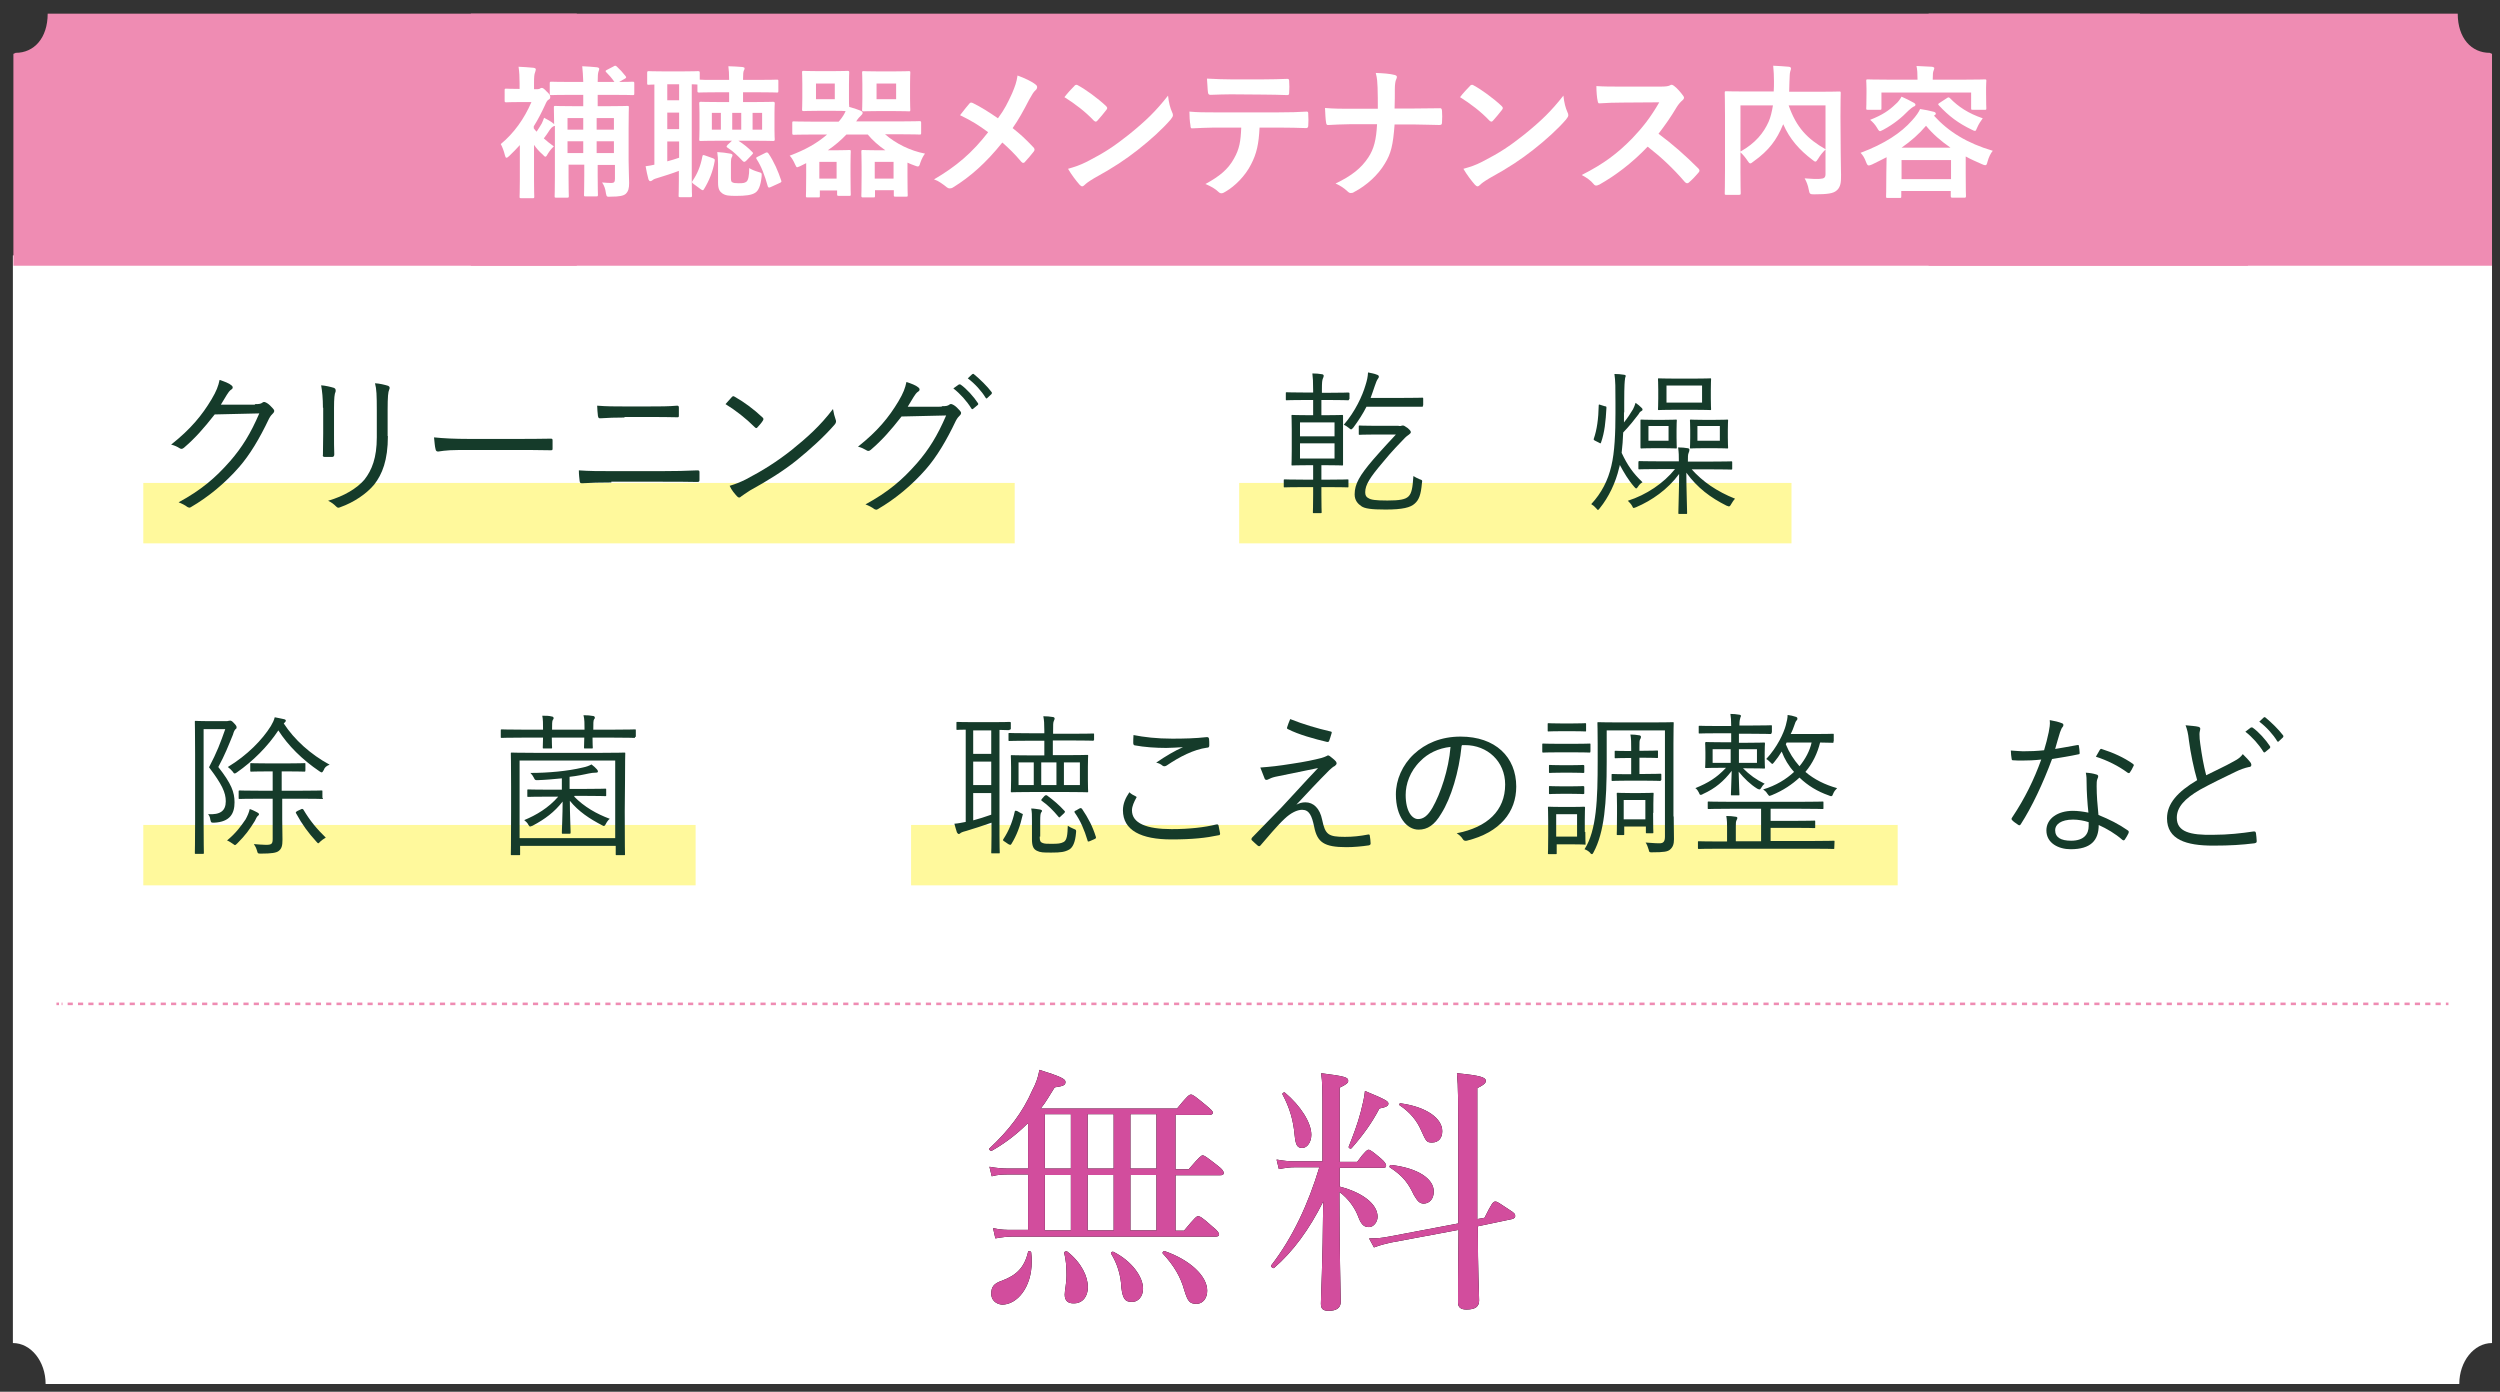
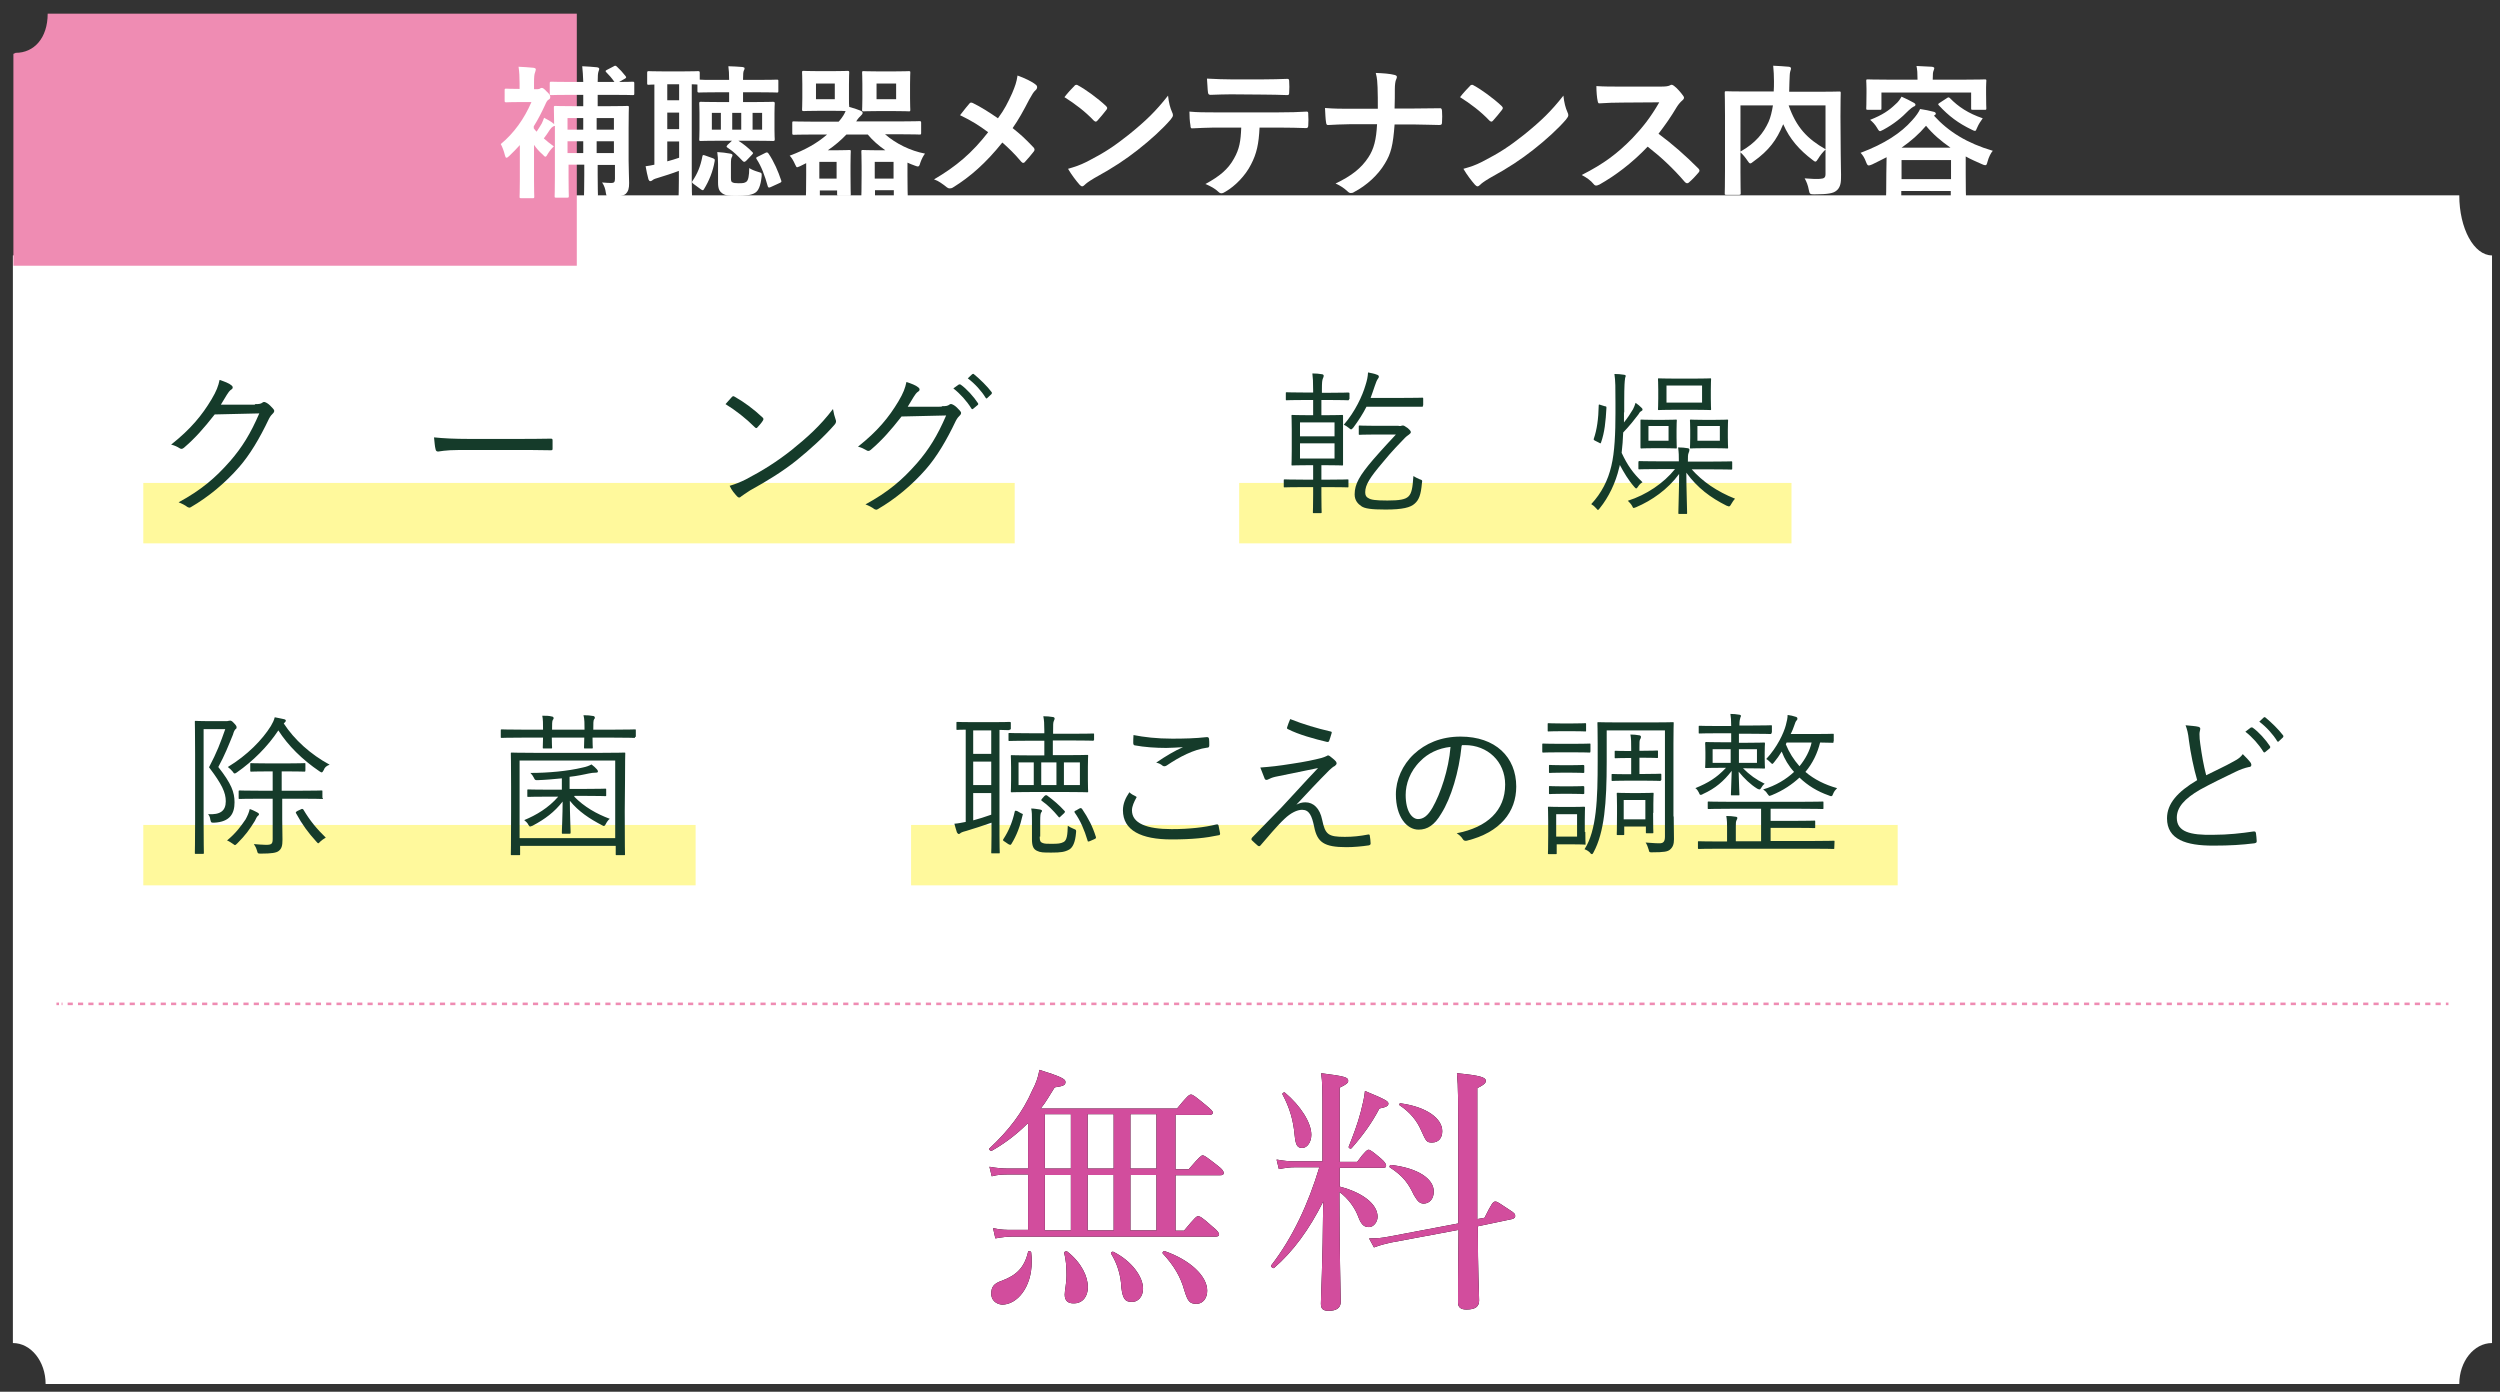
<svg xmlns="http://www.w3.org/2000/svg" version="1.1" id="レイヤー_1" x="0px" y="0px" viewBox="0 0 970 540" style="enable-background:new 0 0 970 540;" xml:space="preserve">
  <rect x="0" y="0" width="970" height="540" fill="#333333" stroke="none" />
  <style type="text/css">
	.st0{fill:#FFFFFF;}
	.st1{fill:#EF8CB3;}
	.st2{fill:none;}
	.st3{fill:none;stroke:#EF8CB3;stroke-miterlimit:10;}
	.st4{fill:none;stroke:#EF8CB3;stroke-miterlimit:10;stroke-dasharray:2.006,2.006;}
	.st5{fill:#D24D9D;}
	.st6{opacity:0.57;fill:none;stroke:#FFF351;stroke-width:23.439;stroke-miterlimit:10;enable-background:new    ;}
	.st7{fill:#153B2A;}
</style>
  <path class="st0" d="M954.2,75.8H17.7C17.7,88.7,12,99.1,5,99.1v207.4v9.4v205.2c7,0,12.7,7.1,12.7,15.9h936.5  c0-8.8,5.7-15.9,12.7-15.9V315.9v-9.4V99.1C959.9,99.1,954.2,88.7,954.2,75.8z" />
  <path class="st1" d="M18.5,5.3c0,9.5-5.3,15.2-12.4,15.2l-0.9,0.4v28.9v53.3h218.6V49.9V5.3H18.5z" />
-   <path class="st1" d="M748.3,5.3v44.6v53.2h218.6V49.8V20.9l-0.9-0.4c-7.1,0-12.4-5.7-12.4-15.2C953.6,5.3,748.3,5.3,748.3,5.3z" />
-   <path class="st1" d="M182.7,5.3v44.6v53.2h689.5V49.8V20.9l-2.8-0.4c-22.4,0-39.1-5.7-39.1-15.2C830.3,5.3,182.7,5.3,182.7,5.3z" />
  <path class="st2" d="M-7,77.6v148.2c7.1,0,12.9,7.1,12.9,15.9l0,0h948.2l0,0c0-8.8,5.8-15.9,12.9-15.9V77.6  c-7.1,0-12.9-7.1-12.9-15.9H5.8C5.8,70.5,0.1,77.6-7,77.6z" />
  <g>
    <g>
      <line class="st3" x1="950" y1="389.5" x2="949" y2="389.5" />
      <line class="st4" x1="947" y1="389.5" x2="23.9" y2="389.5" />
      <line class="st3" x1="22.9" y1="389.5" x2="21.9" y2="389.5" />
    </g>
  </g>
  <g>
    <g>
      <g>
        <path d="M398.6,436c-3.7,3.7-8.2,7.3-13.8,10.5c-0.5,0.2-1.4-0.7-0.9-0.9c7.5-7,12.9-14,16.6-22.5c1.4-2.6,2.3-5.1,2.8-8     c8.2,2.6,10.1,3.5,10.1,4.7s-0.7,1.6-4.2,2.1c-1.9,3-3.5,5.9-5.4,8.2h52.9c4-4.9,4.7-5.4,5.4-5.4s1.4,0.5,5.9,4.2     c1.9,1.6,2.6,2.3,2.6,2.8s-0.5,0.9-1.4,0.9h-13.1v21.1h5.1c4.2-4.9,4.9-5.4,5.4-5.4c0.7,0,1.4,0.5,5.9,4c1.9,1.4,2.3,2.3,2.3,2.8     c0,0.7-0.5,0.9-1.4,0.9h-17.3v21.5h3.3c4.2-5.1,4.9-5.6,5.4-5.6c0.7,0,1.4,0.2,5.6,4c2.1,1.6,2.6,2.6,2.6,3     c0,0.7-0.5,0.9-1.4,0.9H393c-2.3,0-4,0.2-6.8,0.7l-0.9-4c3,0.7,5.1,0.7,7.7,0.7h5.9v-21.5h-7.5c-2.1,0-4,0-6.6,0.7l-0.9-3.7     c2.8,0.5,4.9,0.7,7.5,0.7h7.5V436H398.6z M384.6,502c0-2.6,0.9-4,4.2-5.1c5.6-2.1,8.7-5.1,10.1-11.2c0-0.5,1.2-0.2,1.2,0.2     c0.2,1.4,0.2,2.6,0.2,3.7c0,9.8-5.6,16.6-11.5,16.6C386.4,506,384.6,504.4,384.6,502z M405.4,432.3v21.1h10.1v-21.1H405.4z      M405.4,455.9v21.5h10.1v-21.5H405.4z M413.1,502.3c0-1.6,0.7-4.2,0.7-7.5s-0.2-5.9-0.9-8.7c0-0.5,0.7-0.7,1.2-0.5     c5.6,4.4,8,9.8,8,13.8c0,3.7-2.1,6.3-5.4,6.3C414.3,505.8,413.1,504.6,413.1,502.3z M422,432.3v21.1h10.1v-21.1H422z M422,455.9     v21.5h10.1v-21.5H422z M435.1,499.7c-0.2-4.9-1.6-9.4-4-13.3c-0.2-0.5,0.5-0.9,0.9-0.7c7,3.5,11.5,9.6,11.5,14.3     c0,3-1.9,5.4-4.7,5.1C436.5,505.1,435.6,503.7,435.1,499.7z M438.6,432.3v21.1h10.1v-21.1H438.6z M438.6,455.9v21.5h10.1v-21.5     H438.6z M459.5,500.6c-1.4-5.1-4-9.6-8.4-14.3c-0.2-0.2,0.2-0.9,0.7-0.9c10.1,3.5,16.6,9.8,16.6,15.4c0,2.8-1.6,5.1-4.2,5.1     C461.6,505.8,460.9,505.1,459.5,500.6z" />
        <path d="M519.8,460.4c8.9,2.3,14.7,6.8,14.7,11.7c0,2.1-1.6,4-3.3,4c-1.6,0-2.8-0.5-4-3.5c-1.4-4-4.2-7.7-7.5-10.1     c0,24.1,0.5,38.6,0.5,42.6c0,2.3-1.6,3.5-4.7,3.5c-2.3,0-3-0.9-3-2.8c0-2.8,0.7-15,0.9-39.6c-5.4,10.8-11.7,19.4-19,25.7     c-0.5,0.5-1.4-0.5-1.2-0.9c8.4-10.8,14.5-24.1,18.7-38.1h-9.4c-2.1,0-3.5,0.2-6.3,0.7l-0.9-3.7c2.8,0.5,4.7,0.7,7,0.7h10.8v-19.7     c0-8,0-10.8-0.5-14.5c9.4,1.2,10.5,1.6,10.5,3c0,0.7-0.7,1.4-3.3,2.6v28.8h6.8c3-4.2,4-4.7,4.4-4.7c0.5,0,1.4,0.5,4.9,3.5     c1.4,1.2,1.9,2.1,1.9,2.6c0,0.7-0.2,0.9-1.4,0.9h-16.6L519.8,460.4L519.8,460.4z M502.3,440.3c-0.5-5.6-1.9-10.5-4.7-15.7     c-0.2-0.5,0.7-0.9,0.9-0.7c6.1,5.1,10.3,11.7,10.3,16.4c0,2.8-1.6,5.1-3.5,5.1C503.4,445.4,502.7,444.5,502.3,440.3z      M523.3,444.9c1.6-4,3.5-8.9,4.7-13.6c0.7-2.8,1.4-5.6,1.6-8c8,3.3,9.1,4,9.1,4.9s-0.9,1.4-3.5,1.9c-2.8,5.4-6.3,10.3-10.8,15.4     C524,445.9,523.1,445.4,523.3,444.9z M573.4,475.8c0,18,0.5,25.5,0.5,28.8c0,2.3-1.4,3.5-4.9,3.5c-2.3,0-3.3-0.9-3.3-2.8     c0-3.5,0-11,0.2-28.1l-26.2,4.9c-2.1,0.5-4,0.9-6.6,1.9l-1.9-3.5c3.5,0,5.1-0.2,7.7-0.7l26.9-5.1c0-7.5,0-16.6,0-28.1     c0-19.4,0-25-0.5-30.2c9.1,0.9,11.2,1.6,11.2,3c0,0.7-0.5,1.4-3.3,2.8v25.5c0,10.1,0,18.5,0,25.3l2.8-0.5     c2.8-5.6,3.3-6.3,4.2-6.3c0.7,0,1.4,0.5,5.6,3.3c1.9,1.2,2.1,1.6,2.1,2.3c0,0.5-0.2,0.9-1.2,1.2L573.4,475.8z M548.6,463.7     c-2.1-4.4-4-7.3-9.4-10.8c-0.2-0.2,0-0.9,0.5-0.9c10.5,1.2,16.6,5.4,16.6,10.3c0,2.8-1.6,4.7-4,4.7     C550.7,466.9,550,466,548.6,463.7z M551.4,438.6c-1.6-3.7-4.2-7-8.4-9.8c-0.2-0.2,0-0.9,0.5-0.7c10.1,1.4,16.1,5.9,16.1,10.8     c0,2.6-1.4,4.4-4,4.4C553.5,443.3,553.3,442.8,551.4,438.6z" />
      </g>
      <g>
        <path class="st5" d="M398.6,436c-3.7,3.7-8.2,7.3-13.8,10.5c-0.5,0.2-1.4-0.7-0.9-0.9c7.5-7,12.9-14,16.6-22.5     c1.4-2.6,2.3-5.1,2.8-8c8.2,2.6,10.1,3.5,10.1,4.7s-0.7,1.6-4.2,2.1c-1.9,3-3.5,5.9-5.4,8.2h52.9c4-4.9,4.7-5.4,5.4-5.4     s1.4,0.5,5.9,4.2c1.9,1.6,2.6,2.3,2.6,2.8s-0.5,0.9-1.4,0.9h-13.1v21.1h5.1c4.2-4.9,4.9-5.4,5.4-5.4c0.7,0,1.4,0.5,5.9,4     c1.9,1.4,2.3,2.3,2.3,2.8c0,0.7-0.5,0.9-1.4,0.9h-17.3v21.5h3.3c4.2-5.1,4.9-5.6,5.4-5.6c0.7,0,1.4,0.2,5.6,4     c2.1,1.6,2.6,2.6,2.6,3c0,0.7-0.5,0.9-1.4,0.9H393c-2.3,0-4,0.2-6.8,0.7l-0.9-4c3,0.7,5.1,0.7,7.7,0.7h5.9v-21.5h-7.5     c-2.1,0-4,0-6.6,0.7l-0.9-3.7c2.8,0.5,4.9,0.7,7.5,0.7h7.5V436H398.6z M384.6,502c0-2.6,0.9-4,4.2-5.1c5.6-2.1,8.7-5.1,10.1-11.2     c0-0.5,1.2-0.2,1.2,0.2c0.2,1.4,0.2,2.6,0.2,3.7c0,9.8-5.6,16.6-11.5,16.6C386.4,506,384.6,504.4,384.6,502z M405.4,432.3v21.1     h10.1v-21.1H405.4z M405.4,455.9v21.5h10.1v-21.5H405.4z M413.1,502.3c0-1.6,0.7-4.2,0.7-7.5s-0.2-5.9-0.9-8.7     c0-0.5,0.7-0.7,1.2-0.5c5.6,4.4,8,9.8,8,13.8c0,3.7-2.1,6.3-5.4,6.3C414.3,505.8,413.1,504.6,413.1,502.3z M422,432.3v21.1h10.1     v-21.1H422z M422,455.9v21.5h10.1v-21.5H422z M435.1,499.7c-0.2-4.9-1.6-9.4-4-13.3c-0.2-0.5,0.5-0.9,0.9-0.7     c7,3.5,11.5,9.6,11.5,14.3c0,3-1.9,5.4-4.7,5.1C436.5,505.1,435.6,503.7,435.1,499.7z M438.6,432.3v21.1h10.1v-21.1H438.6z      M438.6,455.9v21.5h10.1v-21.5H438.6z M459.5,500.6c-1.4-5.1-4-9.6-8.4-14.3c-0.2-0.2,0.2-0.9,0.7-0.9     c10.1,3.5,16.6,9.8,16.6,15.4c0,2.8-1.6,5.1-4.2,5.1C461.6,505.8,460.9,505.1,459.5,500.6z" />
        <path class="st5" d="M519.8,460.4c8.9,2.3,14.7,6.8,14.7,11.7c0,2.1-1.6,4-3.3,4c-1.6,0-2.8-0.5-4-3.5c-1.4-4-4.2-7.7-7.5-10.1     c0,24.1,0.5,38.6,0.5,42.6c0,2.3-1.6,3.5-4.7,3.5c-2.3,0-3-0.9-3-2.8c0-2.8,0.7-15,0.9-39.6c-5.4,10.8-11.7,19.4-19,25.7     c-0.5,0.5-1.4-0.5-1.2-0.9c8.4-10.8,14.5-24.1,18.7-38.1h-9.4c-2.1,0-3.5,0.2-6.3,0.7l-0.9-3.7c2.8,0.5,4.7,0.7,7,0.7h10.8v-19.7     c0-8,0-10.8-0.5-14.5c9.4,1.2,10.5,1.6,10.5,3c0,0.7-0.7,1.4-3.3,2.6v28.8h6.8c3-4.2,4-4.7,4.4-4.7c0.5,0,1.4,0.5,4.9,3.5     c1.4,1.2,1.9,2.1,1.9,2.6c0,0.7-0.2,0.9-1.4,0.9h-16.6L519.8,460.4L519.8,460.4z M502.3,440.3c-0.5-5.6-1.9-10.5-4.7-15.7     c-0.2-0.5,0.7-0.9,0.9-0.7c6.1,5.1,10.3,11.7,10.3,16.4c0,2.8-1.6,5.1-3.5,5.1C503.4,445.4,502.7,444.5,502.3,440.3z      M523.3,444.9c1.6-4,3.5-8.9,4.7-13.6c0.7-2.8,1.4-5.6,1.6-8c8,3.3,9.1,4,9.1,4.9s-0.9,1.4-3.5,1.9c-2.8,5.4-6.3,10.3-10.8,15.4     C524,445.9,523.1,445.4,523.3,444.9z M573.4,475.8c0,18,0.5,25.5,0.5,28.8c0,2.3-1.4,3.5-4.9,3.5c-2.3,0-3.3-0.9-3.3-2.8     c0-3.5,0-11,0.2-28.1l-26.2,4.9c-2.1,0.5-4,0.9-6.6,1.9l-1.9-3.5c3.5,0,5.1-0.2,7.7-0.7l26.9-5.1c0-7.5,0-16.6,0-28.1     c0-19.4,0-25-0.5-30.2c9.1,0.9,11.2,1.6,11.2,3c0,0.7-0.5,1.4-3.3,2.8v25.5c0,10.1,0,18.5,0,25.3l2.8-0.5     c2.8-5.6,3.3-6.3,4.2-6.3c0.7,0,1.4,0.5,5.6,3.3c1.9,1.2,2.1,1.6,2.1,2.3c0,0.5-0.2,0.9-1.2,1.2L573.4,475.8z M548.6,463.7     c-2.1-4.4-4-7.3-9.4-10.8c-0.2-0.2,0-0.9,0.5-0.9c10.5,1.2,16.6,5.4,16.6,10.3c0,2.8-1.6,4.7-4,4.7     C550.7,466.9,550,466,548.6,463.7z M551.4,438.6c-1.6-3.7-4.2-7-8.4-9.8c-0.2-0.2,0-0.9,0.5-0.7c10.1,1.4,16.1,5.9,16.1,10.8     c0,2.6-1.4,4.4-4,4.4C553.5,443.3,553.3,442.8,551.4,438.6z" />
      </g>
    </g>
  </g>
  <g>
    <path class="st0" d="M214.9,48.9c-0.1,0.1-0.2,0.2-0.3,0.2c-0.4,0.2-0.9,0.7-1.3,1.3c-0.8,1.2-1.4,2.2-2.3,3.3   c1.2,1.1,2.5,2.1,3.9,3.1c-0.7,0.6-1.7,1.8-2.3,2.8c-0.4,0.8-0.7,1.2-1,1.2c-0.2,0-0.6-0.3-1.1-0.9c-1.3-1.1-2.4-2.4-3.3-3.7v13.6   c0,4.2,0.1,6.2,0.1,6.5c0,0.6-0.1,0.6-0.7,0.6h-4.4c-0.6,0-0.6-0.1-0.6-0.6c0-0.3,0.1-2.3,0.1-6.5V56.3c-1.3,1.4-2.6,2.8-4.1,4.2   c-0.4,0.4-0.8,0.7-1.1,0.7s-0.4-0.3-0.6-1c-0.4-1.7-1.1-3.4-1.6-4.3c5.1-4.2,9.1-9.8,11.9-16.3h-4.5c-3.7,0-4.9,0.1-5.2,0.1   c-0.6,0-0.7-0.1-0.7-0.6V35c0-0.6,0.1-0.6,0.7-0.6c0.3,0,1.5,0.1,5.1,0.1v-2.2c0-2.3-0.1-4.4-0.4-6.4c2.1,0.1,3.8,0.2,5.8,0.4   c0.6,0.1,0.9,0.3,0.9,0.6c0,0.4-0.2,0.8-0.3,1.2c-0.3,0.7-0.4,1.8-0.4,4v2.5h1.4c0.5,0,0.8-0.1,1-0.3c0.2-0.1,0.4-0.2,0.6-0.2   c0.4,0,0.9,0.3,1.9,1.4c1.1,1,1.4,1.5,1.4,2.1s-0.2,0.8-0.7,1.1c-0.4,0.2-0.8,0.8-1.3,2c-1.3,2.8-2.7,5.6-4.4,8.3v0.8   c0.3,0.4,0.7,0.9,1.1,1.3c0.8-1.2,1.4-2.2,2-3.2c0.3-0.7,0.6-1.3,0.9-2.2c1.3,0.7,2.5,1.3,3.6,2.2l0.3,0.3   c-0.1-4.1-0.1-6.1-0.1-6.5c0-0.6,0.1-0.6,0.6-0.6c0.3,0,2.1,0.1,7.3,0.1h3.5v-4.4h-4.9c-5.4,0-7.2,0.1-7.5,0.1   c-0.6,0-0.6-0.1-0.6-0.6v-4c0-0.5,0.1-0.6,0.6-0.6c0.3,0,2.2,0.1,7.5,0.1h4.9c-0.1-2.6-0.2-4.3-0.4-6.1c2.1,0.1,3.7,0.2,5.7,0.4   c0.6,0.1,0.9,0.3,0.9,0.6c0,0.4-0.2,0.7-0.3,1.1c-0.2,0.6-0.3,1.6-0.3,4h6.5c-1.1-1.6-2.2-2.8-3.2-3.8c-0.4-0.4-0.3-0.6,0.3-0.9   l2.5-1.3c0.3-0.2,0.5-0.3,0.7-0.3s0.3,0.1,0.6,0.3c1.2,1.1,2.3,2.3,3.4,3.7c0.4,0.5,0.3,0.7-0.2,1l-2.3,1.3c3.6,0,5-0.1,5.2-0.1   c0.6,0,0.7,0.1,0.7,0.6v4c0,0.6-0.1,0.6-0.7,0.6c-0.3,0-2.1-0.1-7.5-0.1h-6v4.4h4.2c5.1,0,6.9-0.1,7.3-0.1c0.6,0,0.6,0.1,0.6,0.6   c0,0.3-0.1,2.9-0.1,8v12.6c0,3.3,0.2,7,0.2,8.7c0,2.1-0.3,3.2-1.3,4.2c-0.9,0.8-2.6,1.1-5.7,1.1c-1.7,0.1-1.7,0.1-2-1.3   c-0.2-1.7-0.7-3.1-1.5-4.2c1.3,0.1,2.6,0.2,3.5,0.2c1.1,0,1.5-0.3,1.5-1.6V64h-6.7v4c0,4.9,0.1,7.3,0.1,7.6c0,0.5-0.1,0.6-0.6,0.6   h-4.2c-0.6,0-0.6-0.1-0.6-0.6c0-0.4,0.1-2.7,0.1-7.6v-4.1h-6.1v4.8c0,4.7,0.1,7,0.1,7.4c0,0.5-0.1,0.6-0.6,0.6h-4.3   c-0.6,0-0.6-0.1-0.6-0.6c0-0.4,0.1-2.6,0.1-7.6V48.9H214.9z M226.3,50.3v-4.5h-6.1v4.5H226.3z M226.3,59.4v-4.6h-6.1v4.6H226.3z    M231.5,45.8v4.5h6.7v-4.5H231.5z M238.2,59.4v-4.6h-6.7v4.6H238.2z" />
    <path class="st0" d="M278.7,35.8c-5.2,0-7.1,0.1-7.4,0.1c-0.6,0-0.7-0.1-0.7-0.6v-2.5c-0.3,0-1-0.1-2.2-0.1V70   c0,3.8,0.1,5.6,0.1,5.9c0,0.5-0.1,0.6-0.6,0.6h-4c-0.6,0-0.6-0.1-0.6-0.6c0-0.4,0.1-2.1,0.1-5.9v-3.7c-2.6,1-5.5,1.9-8.4,2.8   c-1.1,0.3-1.6,0.6-1.8,0.8c-0.2,0.2-0.6,0.4-0.9,0.4c-0.3,0-0.5-0.3-0.7-0.7c-0.4-1.5-0.8-3.3-1.1-5.1c1.2-0.2,2.3-0.3,3.4-0.6   V32.8c-1.4,0-2,0.1-2.2,0.1c-0.6,0-0.6-0.1-0.6-0.7v-3.9c0-0.6,0.1-0.7,0.6-0.7c0.3,0,1.6,0.1,5.8,0.1h7.4c4.2,0,5.5-0.1,5.9-0.1   c0.6,0,0.7,0.1,0.7,0.7v2.6c0.6,0.1,2.5,0.1,7.2,0.1h4.2v-0.2c0-2.2-0.1-3.6-0.3-5.1c2.1,0.1,3.5,0.1,5.5,0.3   c0.5,0.1,0.8,0.2,0.8,0.5s-0.1,0.6-0.3,0.9c-0.2,0.4-0.3,1.3-0.3,3.3V31h5.6c5.3,0,7.1-0.1,7.5-0.1c0.6,0,0.6,0.1,0.6,0.6v3.8   c0,0.6-0.1,0.6-0.6,0.6c-0.3,0-2.2-0.1-7.5-0.1h-5.6v3.8h4.3c5.1,0,6.9-0.1,7.3-0.1c0.6,0,0.7,0.1,0.7,0.7c0,0.3-0.1,1.3-0.1,3.7   v6.4c0,2.5,0.1,3.4,0.1,3.7c0,0.6-0.1,0.7-0.7,0.7c-0.3,0-2.2-0.1-7.3-0.1h-6.1c2,1.3,3.8,2.7,5.4,4.4c0.4,0.4,0.4,0.4-0.1,1   l-2.2,2.3c-0.3,0.3-0.6,0.5-0.8,0.5c-0.2,0-0.4-0.1-0.6-0.3c-2.1-2.2-3.6-3.7-5.9-5.2c-0.3-0.2-0.4-0.3-0.4-0.4   c0-0.2,0.2-0.4,0.4-0.7l1.7-1.6h-4.8c-5.1,0-6.9,0.1-7.3,0.1c-0.6,0-0.6-0.1-0.6-0.7c0-0.3,0.1-1.2,0.1-3.7v-6.4   c0-2.4-0.1-3.3-0.1-3.7c0-0.6,0.1-0.7,0.6-0.7c0.4,0,2.1,0.1,7.3,0.1h3.7v-3.8H278.7z M263.5,38.9v-6.2h-4.6v6.2H263.5z    M263.5,50.1v-6.4h-4.6v6.4H263.5z M263.5,54.9h-4.6v7.7c1.6-0.4,3.1-0.9,4.6-1.4V54.9z M269,71.3c-0.6-0.5-0.6-0.7-0.3-1.1   c1.9-2.8,3.1-5.7,3.8-9.4c0.1-0.6,0.2-0.8,1-0.5l3.1,1.1c0.7,0.3,0.8,0.4,0.7,1.1c-0.7,4.1-2.2,7.7-4.1,10.8   c-0.2,0.3-0.3,0.5-0.5,0.5s-0.4-0.1-0.7-0.3L269,71.3z M279.7,50.3v-6.5h-3.5v6.5H279.7z M278.6,63.6c0-1.8-0.1-3.2-0.3-4.6   c1.7,0.1,3.5,0.3,5,0.6c0.6,0.1,0.9,0.3,0.9,0.6s-0.1,0.4-0.2,0.7c-0.3,0.4-0.4,1-0.4,2.8V69c0,1.4,0.2,1.6,0.7,1.8   c0.4,0.2,0.9,0.3,2.3,0.3c1.8,0,2.3-0.1,3-0.6s1.1-2.3,1.1-5.3c0.7,0.5,2.1,1.1,3.5,1.5c1.4,0.4,1.4,0.4,1.3,1.9   c-0.4,3.5-1.2,5.4-2.5,6.2c-1.4,0.9-3.7,1.2-7.4,1.2c-2.8,0-4.1-0.1-5.4-1c-0.9-0.7-1.6-1.5-1.6-4.1V63.6z M287.6,43.8h-3.5v6.5   h3.5V43.8z M295.7,43.8H292v6.5h3.7V43.8z M297,59.3c0.6-0.3,0.8-0.2,1.2,0.3c2.1,3.1,3.7,6.8,4.9,10.4c0.2,0.5,0.1,0.7-0.6,1   l-3.5,1.6c-0.7,0.3-0.9,0.2-1.1-0.3c-1.1-4-2.5-7.8-4.3-10.5c-0.4-0.6-0.2-0.7,0.4-1L297,59.3z" />
    <path class="st0" d="M315,52.2c-4.9,0-6.6,0.1-7,0.1c-0.5,0-0.6-0.1-0.6-0.6v-4c0-0.6,0.1-0.6,0.6-0.6c0.3,0,2.1,0.1,7,0.1h10.4   l0.6-0.7c0.9-1.1,1.6-2.2,2.1-3.4c-0.8-0.1-2.2-0.1-4.7-0.1h-6.1c-3.8,0-5.1,0.1-5.4,0.1c-0.6,0-0.7-0.1-0.7-0.6   c0-0.4,0.1-1.6,0.1-4.4v-5.5c0-3-0.1-4.2-0.1-4.5c0-0.6,0.1-0.6,0.7-0.6c0.3,0,1.6,0.1,5.4,0.1h6.1c3.8,0,5.1-0.1,5.4-0.1   c0.6,0,0.7,0.1,0.7,0.6c0,0.3-0.1,1.6-0.1,4.5v5.5c0,1.6,0,2.7,0.1,3.4c1.6,0.4,2.8,0.8,4.3,1.4c0.6,0.3,0.9,0.5,0.9,0.9   s-0.3,0.7-0.7,1.1c-0.4,0.4-1,0.9-1.8,2.2h17.6c4.9,0,6.6-0.1,6.9-0.1c0.6,0,0.7,0.1,0.7,0.6v4c0,0.6-0.1,0.6-0.7,0.6   c-0.3,0-2-0.1-6.9-0.1h-6.4c4.3,3.7,9.8,6.4,15.5,7.5c-0.7,0.9-1.3,2.1-1.8,3.5c-0.3,1.1-0.5,1.5-1,1.5c-0.3,0-0.7-0.2-1.3-0.4   c-0.9-0.3-1.8-0.7-2.7-1.1v5c0,5.9,0.1,7.3,0.1,7.6c0,0.6-0.1,0.6-0.6,0.6h-4.2c-0.6,0-0.6-0.1-0.6-0.6v-1.9h-7.3V76   c0,0.6-0.1,0.6-0.6,0.6h-4c-0.6,0-0.7-0.1-0.7-0.6c0-0.4,0.1-1.7,0.1-7.8v-3.8c0-3.9-0.1-5.2-0.1-5.6c0-0.6,0.1-0.6,0.7-0.6   c0.3,0,1.7,0.1,4.9,0.1h3.7c-2.6-1.8-4.9-3.8-6.8-6.1h-8.3c-2,2.1-4.4,4.2-7.2,6.1h3.6c3,0,4.4-0.1,4.7-0.1c0.6,0,0.6,0.1,0.6,0.6   c0,0.4-0.1,1.7-0.1,5.2v3.6c0,6.2,0.1,7.4,0.1,7.8c0,0.6-0.1,0.6-0.6,0.6h-4c-0.6,0-0.7-0.1-0.7-0.6v-1.5h-6.7V76   c0,0.6-0.1,0.6-0.6,0.6h-4.2c-0.6,0-0.6-0.1-0.6-0.6c0-0.3,0.1-1.8,0.1-8v-4.7l-2.4,1.2c-0.6,0.2-0.9,0.4-1.1,0.4   c-0.3,0-0.4-0.3-0.8-1.1c-0.6-1.4-1.4-2.7-2.1-3.4c6.2-2.3,10.7-4.9,14.5-8.2H315z M323.9,32.4h-7.3v6.1h7.3V32.4z M317.9,62.8v6.5   h6.7v-6.5C324.6,62.8,317.9,62.8,317.9,62.8z M347,27.7c4,0,5.2-0.1,5.6-0.1c0.6,0,0.6,0.1,0.6,0.6c0,0.3-0.1,1.6-0.1,4.5v5.5   c0,2.8,0.1,4,0.1,4.4c0,0.6-0.1,0.6-0.6,0.6c-0.4,0-1.6-0.1-5.6-0.1h-6.4c-3.9,0-5.2,0.1-5.5,0.1c-0.6,0-0.6-0.1-0.6-0.6   c0-0.4,0.1-1.6,0.1-4.4v-5.5c0-3-0.1-4.2-0.1-4.5c0-0.6,0.1-0.6,0.6-0.6c0.3,0,1.6,0.1,5.5,0.1H347z M339.4,62.8v6.5h7.3v-6.5   C346.7,62.8,339.4,62.8,339.4,62.8z M347.7,32.4h-7.6v6.1h7.6V32.4z" />
    <path class="st0" d="M392.7,36.2c1.2-2.9,1.7-4.2,2.1-6.9c2.8,1,5.7,2.4,7,3.5c0.4,0.3,0.6,0.6,0.6,1c0,0.4-0.2,0.9-0.6,1.2   c-0.8,0.7-1.2,1.4-2.5,3.7c-2.1,4.1-4.2,7.9-6.4,11c3.1,2.5,4.6,3.8,8.2,7.6c0.2,0.3,0.3,0.5,0.3,0.8c0,0.2-0.1,0.4-0.3,0.7   c-1.1,1.4-2.2,2.7-3.4,4c-0.2,0.3-0.4,0.4-0.7,0.4c-0.3,0-0.5-0.2-0.8-0.5c-2.6-3.1-4.9-5.3-7.3-7.4c-6.4,8-12.6,13.4-19.1,17.4   c-0.4,0.3-0.9,0.4-1.3,0.4s-0.7-0.1-1.1-0.4c-1.6-1.3-3.4-2.6-5-3.1c8.7-5.1,14.8-10.3,21-18.3c-3.5-2.6-6.3-4.4-10.9-6.6   c1.6-2.1,3-3.8,3.7-4.6c0.2-0.2,0.3-0.3,0.6-0.3s0.4,0.1,0.7,0.2c2.9,1.4,6.4,3.6,9.7,5.9C389.8,42.4,391,39.9,392.7,36.2z" />
    <path class="st0" d="M416.9,33.3c0.2-0.3,0.5-0.4,0.8-0.4c0.2,0,0.4,0.1,0.7,0.3c2.8,1.5,7.5,4.9,10.7,7.9c0.3,0.3,0.5,0.6,0.5,0.8   s-0.1,0.4-0.3,0.7c-0.8,1.1-2.7,3.3-3.5,4.2c-0.3,0.3-0.4,0.4-0.7,0.4c-0.2,0-0.4-0.2-0.7-0.4c-3.3-3.5-7.4-6.6-11.4-9.1   C414.2,36.1,415.8,34.4,416.9,33.3z M421.8,62.7c6.8-3.5,10.4-5.9,16.1-10.4c6.8-5.5,10.5-9.1,15.3-15.2c0.3,2.8,0.8,4.7,1.6,6.5   c0.2,0.4,0.3,0.7,0.3,1.1c0,0.5-0.3,0.9-0.9,1.7c-3,3.5-7.8,7.9-12.8,11.8c-4.6,3.6-9.3,6.8-16.8,10.9c-2.5,1.5-3.2,2.1-3.7,2.6   c-0.3,0.3-0.7,0.6-1,0.6s-0.6-0.2-1-0.6c-1.4-1.6-3.1-3.8-4.5-6.2C417.1,64.7,418.8,64.2,421.8,62.7z" />
    <path class="st0" d="M488.7,49.6c-0.3,6.2-1.1,10-3.3,14.2c-2.2,4.4-6.2,8.4-9.8,10.5c-0.6,0.4-1.2,0.7-1.7,0.7   c-0.4,0-0.8-0.2-1.2-0.6c-1.1-1.1-3-2.2-5-3c5.5-3,8.8-5.7,11.1-9.9c2.1-3.7,2.6-6.7,2.8-12H471c-2.8,0-5.5,0.2-8.4,0.3   c-0.5,0.1-0.7-0.3-0.7-1.1c-0.3-1.6-0.4-3.7-0.4-5.4c3.1,0.3,6.2,0.3,9.5,0.3h25.1c4.4,0,7.6-0.1,10.9-0.3c0.6,0,0.6,0.3,0.6,1.1   c0.1,0.7,0.1,3.6,0,4.3c0,0.7-0.3,1-0.8,1c-2.9-0.1-6.7-0.2-10.6-0.2h-7.5V49.6z M477.6,36.6c-2.6,0-4.8,0.1-7.9,0.2   c-0.7,0-0.9-0.3-1-0.9c-0.2-1.3-0.2-3.3-0.4-5.4c3.9,0.2,6.8,0.3,9.3,0.3h12.5c3.1,0,6.6-0.1,9.4-0.2c0.6,0,0.7,0.3,0.7,1.1   c0.1,1.3,0.1,2.7,0,4.1c0,0.8-0.1,1.1-0.7,1.1c-3-0.1-6.3-0.2-9.4-0.2L477.6,36.6L477.6,36.6z" />
    <path class="st0" d="M548.7,42.1c3.1,0,6.8-0.1,9.7-0.1c0.8-0.1,1,0.1,1.1,1c0.1,1.4,0.1,3,0,4.4c0,0.9-0.2,1.1-1.1,1.1   c-2,0-6.2-0.2-9.4-0.2h-7.9c-0.6,8.1-1.4,11.3-3.8,15.2c-2.6,4.4-7.1,8.5-11.9,11c-0.4,0.3-0.8,0.4-1.3,0.4c-0.4,0-0.8-0.2-1.2-0.6   c-1.4-1.3-2.7-2.2-4.7-3.1c6.3-3,10-6,12.7-10.1c2.2-3.3,3.1-7,3.4-12.9h-10.8c-2.7,0-5.9,0.2-8,0.3c-0.7,0.1-0.9-0.2-1-1.1   c-0.2-1.1-0.3-3.5-0.4-5.5c3.6,0.3,6.8,0.3,9.5,0.3h11c0-2.8,0-5.8-0.1-8.3c-0.1-1.8-0.1-3.4-0.7-5.6c2.8,0.1,5.6,0.3,7.4,0.8   c0.6,0.2,0.8,0.4,0.8,0.8c0,0.3-0.2,0.7-0.4,1.2s-0.4,1.8-0.4,3.4c0,2.6,0,4.5-0.1,7.6C541.1,42.1,548.7,42.1,548.7,42.1z" />
    <path class="st0" d="M570.4,33.3c0.2-0.3,0.5-0.4,0.8-0.4c0.2,0,0.4,0.1,0.7,0.3c2.8,1.5,7.5,4.9,10.7,7.9c0.3,0.3,0.5,0.6,0.5,0.8   s-0.1,0.4-0.3,0.7c-0.8,1.1-2.7,3.3-3.5,4.2c-0.3,0.3-0.4,0.4-0.7,0.4c-0.2,0-0.4-0.2-0.7-0.4c-3.3-3.5-7.4-6.6-11.4-9.1   C567.7,36.1,569.3,34.4,570.4,33.3z M575.2,62.7c6.8-3.5,10.4-5.9,16.1-10.4c6.8-5.5,10.5-9.1,15.3-15.2c0.3,2.8,0.8,4.7,1.6,6.5   c0.2,0.4,0.3,0.7,0.3,1.1c0,0.5-0.3,0.9-0.9,1.7c-3,3.5-7.8,7.9-12.8,11.8c-4.6,3.6-9.3,6.8-16.8,10.9c-2.5,1.5-3.2,2.1-3.7,2.6   c-0.3,0.3-0.7,0.6-1,0.6s-0.6-0.2-1-0.6c-1.4-1.6-3.1-3.8-4.5-6.2C570.6,64.7,572.3,64.2,575.2,62.7z" />
    <path class="st0" d="M644.2,33.6c2,0,3-0.1,3.8-0.5c0.2-0.2,0.4-0.2,0.6-0.2c0.3,0,0.6,0.2,0.9,0.4c1.3,1,2.6,2.5,3.6,3.9   c0.2,0.3,0.3,0.5,0.3,0.7c0,0.3-0.2,0.7-0.7,1.1c-0.7,0.6-1.4,1.4-2.1,2.5c-2.3,3.9-4.5,7-7.1,10.4c5.4,4,10.3,8.3,15.5,13.5   c0.3,0.3,0.4,0.6,0.4,0.8c0,0.2-0.1,0.5-0.4,0.8c-1.1,1.3-2.3,2.6-3.7,3.8c-0.2,0.2-0.4,0.3-0.7,0.3s-0.5-0.2-0.8-0.4   c-4.7-5.5-9.5-9.9-14.5-13.8c-6.3,6.6-12.7,11.3-18.7,14.7c-0.5,0.2-0.9,0.4-1.3,0.4c-0.3,0-0.7-0.2-0.9-0.5   c-1.2-1.5-2.8-2.6-4.7-3.6c8.7-4.4,13.9-8.4,19.6-14.2c4-4.2,7.1-8.1,10.5-14l-14.4,0.1c-2.9,0-5.8,0.1-8.8,0.3   c-0.4,0.1-0.6-0.3-0.7-0.9c-0.3-1.2-0.5-3.8-0.5-5.8c3,0.2,5.8,0.2,9.4,0.2C628.8,33.6,644.2,33.6,644.2,33.6z" />
    <path class="st0" d="M714.2,59.7c0,4.9,0.2,7.8,0.1,9.7c0,2.1-0.6,3.7-1.8,4.6c-1.2,1-3.2,1.4-8.6,1.4c-1.6,0-1.8-0.1-2.1-1.8   c-0.3-1.7-0.9-3.2-1.6-4.4c2.3,0.2,4.8,0.3,5.9,0.2c1.7-0.1,2.2-0.5,2.2-1.9V58c-1.1,1.1-2.1,2.3-2.8,3.5c-0.5,0.8-0.8,1.2-1.1,1.2   s-0.6-0.2-1.2-0.7c-4.9-3.7-8.8-8-11.3-13.8l-0.2,0.4c-2.3,5.5-5.2,9.7-11.4,14.1c-0.6,0.5-0.9,0.7-1.2,0.7s-0.6-0.3-1.1-1.1   c-0.8-1.2-1.7-2.3-2.7-3.2v7.8c0,5.2,0.1,7.8,0.1,8.1c0,0.5-0.1,0.6-0.7,0.6h-4.9c-0.6,0-0.6-0.1-0.6-0.6c0-0.4,0.1-3,0.1-8.8V44.8   c0-5.7-0.1-8.4-0.1-8.8c0-0.6,0.1-0.6,0.6-0.6c0.4,0,2.2,0.1,7.5,0.1h10.9c0.1-1.3,0.1-2.6,0.1-4c0-2-0.1-3.9-0.3-6   c2,0.1,4.1,0.2,6.1,0.4c0.6,0.1,0.8,0.3,0.8,0.7c0,0.4-0.2,0.7-0.3,1.2c-0.2,0.6-0.2,1.8-0.3,4.1c0,1.2-0.1,2.5-0.1,3.7h11.9   c5.2,0,7.1-0.1,7.5-0.1c0.6,0,0.6,0.1,0.6,0.6c0,0.3-0.1,3.3-0.1,9.1L714.2,59.7L714.2,59.7z M675.3,58.8c5.9-3.3,9-7.3,10.9-11.5   c0.8-1.8,1.3-4,1.7-6.4h-12.6L675.3,58.8L675.3,58.8z M708.3,40.9H694c3,8.6,7.3,13,14.3,17V40.9z" />
    <path class="st0" d="M732,61c-1.8,0.9-3.7,1.9-5.6,2.8c-0.7,0.3-1.1,0.4-1.3,0.4c-0.5,0-0.7-0.4-1.1-1.4c-0.5-1.4-1.2-2.6-2.1-3.5   c9.3-3.5,15.7-7.7,20-12.6c1.5-1.6,2.7-3.4,3.1-4.4c1.9,0.3,3.6,0.6,5.4,1.1c0.4,0.1,0.7,0.4,0.7,0.7s-0.2,0.4-0.6,0.7l-0.1,0.1   c5.6,6.2,12.9,10.7,22.8,13.6c-0.8,0.9-1.6,2.6-2,4.1c-0.3,1.1-0.4,1.5-0.9,1.5c-0.3,0-0.7-0.1-1.3-0.4c-2.2-1-4.4-1.9-6.3-3v6.5   c0,7.2,0.1,8.5,0.1,8.8c0,0.6-0.1,0.7-0.6,0.7h-4.6c-0.6,0-0.7-0.1-0.7-0.7v-1.9h-19.2v2.1c0,0.6-0.1,0.6-0.6,0.6h-4.7   c-0.6,0-0.6-0.1-0.6-0.6c0-0.3,0.1-1.7,0.1-8.9L732,61L732,61z M762.7,30.9c5.2,0,7-0.1,7.4-0.1c0.6,0,0.6,0.1,0.6,0.6   c0,0.3-0.1,1.2-0.1,2.6v2.2c0,4.6,0.1,5.5,0.1,5.8c0,0.6-0.1,0.6-0.6,0.6h-4.7c-0.6,0-0.6-0.1-0.6-0.6v-6.1H730V42   c0,0.6-0.1,0.6-0.6,0.6h-4.7c-0.6,0-0.6-0.1-0.6-0.6c0-0.4,0.1-1.2,0.1-5.8v-1.8c0-1.8-0.1-2.6-0.1-3c0-0.6,0.1-0.6,0.6-0.6   c0.4,0,2.2,0.1,7.4,0.1H744c0-2.4-0.1-3.9-0.4-5.3c2.1,0.1,4.1,0.2,6,0.3c0.6,0.1,0.9,0.3,0.9,0.5c0,0.4-0.2,0.7-0.3,1.1   c-0.2,0.4-0.3,1.2-0.3,3.3v0.1C749.9,30.9,762.7,30.9,762.7,30.9z M742.6,39.9c0.5,0.3,0.6,0.5,0.6,0.8s-0.4,0.6-0.8,0.7   c-0.4,0.2-1,0.7-1.8,1.4c-2.8,2.9-5.9,5.4-9.8,7.5c-0.7,0.3-1.1,0.6-1.3,0.6c-0.4,0-0.7-0.4-1.2-1.3c-0.7-1.2-1.7-2.3-2.7-3.1   c4.8-1.9,7.3-3.6,9.9-6.1c1-0.8,1.8-2,2.3-2.9C739.4,38.2,741.2,39.1,742.6,39.9z M737.8,69.5H757v-7.4h-19.2V69.5z M756.8,57.3   c-3.6-2.5-6.8-5.2-9.5-8.5c-2.7,3.2-5.9,6-9.5,8.5H756.8z M755.5,38c0.4-0.3,0.7-0.3,1.1,0.1c3.2,3.3,7.1,5.9,12.7,7.8   c-0.8,1.1-1.6,2.3-2.1,3.5c-0.4,1-0.6,1.4-0.9,1.4c-0.3,0-0.7-0.2-1.3-0.5c-5.2-2.5-8.9-5.3-12.7-9.4c-0.4-0.4-0.4-0.6,0.3-1   L755.5,38z" />
  </g>
  <g>
    <g>
      <line class="st6" x1="480.8" y1="199.1" x2="695.1" y2="199.1" />
      <line class="st6" x1="55.6" y1="199.1" x2="393.7" y2="199.1" />
      <g>
        <g>
          <path class="st7" d="M98.9,156.8c1.8,0,2.3-0.1,3.1-0.7c0.4-0.3,0.9-0.1,1.6,0.3s1.6,1.3,2.3,2.1c0.7,0.7,0.6,1.3,0.1,1.8      c-0.6,0.6-1,1-1.6,2.1c-3.7,7.8-7.5,14.1-11.6,18.8c-5.4,6.2-11.9,11.6-18.8,15.6c-0.4,0.3-0.9,0.1-1.3-0.1      c-0.9-0.7-2.1-1.3-3.4-1.8c8.8-4.8,14.2-9.4,20-16c4.6-5.3,7.9-10.6,11.3-18.5l-17.3,0.4c-4.4,5.6-7.6,9.2-11.9,12.9      c-0.7,0.6-1.2,0.6-1.9,0.1c-0.6-0.4-1.8-1-3.1-1.3c7.6-6,12-11.4,15.7-17.6c1.9-3.2,2.6-5.1,3.1-7.5c1.8,0.6,3.7,1.3,4.6,2.1      c0.6,0.4,0.7,1.2,0,1.6c-0.7,0.4-1.3,1.3-1.8,2.1c-0.9,1.5-1.6,2.6-2.3,3.8H98.9z" />
-           <path class="st7" d="M125.3,158.3c0-3.8-0.3-6.6-0.7-8.8c1.6,0.1,3.7,0.6,5,1c0.7,0.3,0.7,0.9,0.6,1.5c-0.4,0.7-0.6,2.5-0.6,6.3      v10.1c0,3.1,0,5.4,0.1,7.9c0,0.7-0.3,1-0.9,1H126c-0.6,0-0.9-0.3-0.7-0.9c0-2.6,0.1-5.3,0.1-8.2v-10H125.3z M150.5,169.2      c0,9.4-2.2,14.8-5.3,18.8c-2.9,3.5-7.8,6.9-13.2,8.8c-0.7,0.3-1,0.3-1.6-0.3c-0.9-0.9-1.8-1.6-3.1-2.2      c6.2-1.8,11.2-4.8,14.1-8.2c2.9-3.7,4.8-8.5,4.8-16.4v-10.4c0-5.9-0.1-8.4-0.7-10.6c1.8,0.1,3.8,0.6,5.1,1      c0.7,0.3,0.7,0.9,0.4,1.5c-0.4,0.9-0.6,2.6-0.6,7.9V169.2z" />
          <path class="st7" d="M178.1,174.6c-5.3,0-7.8,0.6-8.1,0.6c-0.6,0-0.9-0.3-1-0.9c-0.3-1-0.4-2.9-0.6-4.6      c3.7,0.4,8.4,0.6,13.4,0.6h18.5c4.1,0,8.7,0,13.2-0.1c0.7,0,0.9,0,0.9,0.7c0,0.9,0,2.2,0,3.1c0,0.7-0.1,0.7-0.9,0.7      c-4.6-0.1-9-0.1-13.1-0.1L178.1,174.6L178.1,174.6z" />
-           <path class="st7" d="M237.1,187.2c-4.3,0-7.9,0.1-11.2,0.3c-0.7,0-0.9-0.1-1-0.9c-0.1-1-0.3-2.3-0.3-4.1      c4.1,0.3,7.9,0.3,12.5,0.3h19.7c5,0,9.8-0.1,13.7-0.3c0.7,0,0.9,0.1,0.9,0.7c0,0.9,0,2.1,0,2.9c0,0.7-0.1,0.9-0.9,0.9      c-3.8-0.1-9-0.1-13.5-0.1h-19.8V187.2z M242.3,162c-3.4,0-6.5,0.1-9.4,0.3c-0.6,0-0.7-0.1-0.9-0.9c-0.1-1.2-0.3-2.6-0.3-4      c3.7,0.3,6.9,0.3,10.4,0.3h9.7c4.1,0,7.6,0,10.9-0.3c0.4,0,0.7,0.1,0.7,0.7c0,1,0,2.1,0,3.1c0,0.7-0.1,0.7-0.7,0.7      c-3.4-0.1-7-0.1-10.7-0.1h-9.7V162z" />
          <path class="st7" d="M284,154c0.4-0.4,0.7-0.3,1-0.1c3.4,1.9,7.3,4.7,10.9,8.1c0.4,0.4,0.4,0.7,0.1,1.2      c-0.4,0.7-1.6,2.1-2.1,2.6c-0.3,0.4-0.6,0.4-1,0c-3.5-3.5-7.5-6.6-11.4-9C282.3,156,283.2,154.8,284,154z M289.4,186      c6.5-3.4,11.9-6.8,17.5-11.2c6.2-5,11.2-9.4,16.3-16.1c0.3,1.8,0.6,2.8,1,4c0.3,0.7,0.3,1.3-0.4,2.1c-4.1,4.7-9.4,9.5-14.7,13.8      c-5.1,4.1-11.2,7.9-18.1,11.7c-1.6,1-2.8,1.9-3.4,2.3c-0.6,0.6-1,0.6-1.6,0c-0.9-1-2.1-2.3-2.9-4.1      C285.4,187.8,287.2,187.1,289.4,186z" />
          <path class="st7" d="M365.4,157.6c1.8,0,2.3-0.1,3.1-0.7c0.4-0.3,0.9-0.1,1.6,0.3c0.7,0.4,1.6,1.3,2.3,2.1      c0.7,0.7,0.6,1.3,0.1,1.8c-0.6,0.6-1,1-1.6,2.1c-3.7,7.8-7.5,14.1-11.6,18.8c-5.4,6.2-11.9,11.6-18.8,15.6      c-0.4,0.3-0.9,0.1-1.3-0.1c-0.9-0.7-2.1-1.3-3.4-1.8c8.8-4.8,14.2-9.4,20-16c4.6-5.3,7.9-10.6,11.3-18.5l-17.3,0.4      c-4.4,5.6-7.6,9.2-11.9,12.9c-0.7,0.6-1.2,0.6-1.9,0.1c-0.7-0.4-1.8-1-3.1-1.3c7.6-6,12-11.4,15.7-17.6c1.9-3.2,2.6-5.1,3.1-7.5      c1.8,0.6,3.7,1.3,4.6,2.1c0.6,0.4,0.7,1.2,0,1.6c-0.7,0.4-1.3,1.3-1.8,2.1c-0.9,1.5-1.6,2.6-2.3,3.8H365.4z M372,149.2      c0.3-0.1,0.4-0.1,0.7,0c2.3,1.6,5.1,4.7,6.8,7.3c0.1,0.3,0.1,0.4-0.1,0.6l-1.8,1.5c-0.3,0.3-0.6,0.1-0.7-0.1      c-1.8-2.9-4.3-5.7-7-7.8L372,149.2z M377.2,145.2c0.3-0.1,0.4-0.3,0.7,0c2.3,1.9,5.1,4.6,6.9,7c0.1,0.3,0.1,0.4-0.1,0.7      l-1.6,1.5c-0.3,0.3-0.4,0.3-0.7-0.1c-1.5-2.5-4.1-5.4-6.9-7.5L377.2,145.2z" />
        </g>
      </g>
      <g>
        <g>
          <path class="st7" d="M523.4,154.9c0,0.4,0,0.4-0.6,0.4c-0.3,0-1.9-0.1-7-0.1h-3.1v5.9h1.8c4.4,0,5.9-0.1,6.2-0.1s0.4,0,0.4,0.4      c0,0.3,0,1.6,0,5.4v7.8c0,3.8,0,5.3,0,5.6c0,0.4,0,0.4-0.4,0.4c-0.3,0-1.8-0.1-6.2-0.1h-1.8v5.6h3.1c5.1,0,6.8-0.1,7-0.1      c0.4,0,0.4,0,0.4,0.4v2.3c0,0.4,0,0.4-0.4,0.4c-0.3,0-2.1-0.1-7-0.1h-3.1v2.8c0,4.7,0.1,6.6,0.1,6.9c0,0.3,0,0.4-0.4,0.4h-2.6      c-0.4,0-0.4,0-0.4-0.4c0-0.4,0.1-2.3,0.1-6.9V189h-3.8c-5.1,0-6.9,0.1-7.2,0.1c-0.4,0-0.4,0-0.4-0.4v-2.3c0-0.3,0-0.4,0.4-0.4      c0.3,0,2.1,0.1,7.2,0.1h3.8v-5.6h-1.8c-4.4,0-5.7,0.1-6.2,0.1c-0.4,0-0.4,0-0.4-0.4c0-0.3,0.1-1.6,0.1-5.6v-7.8      c0-3.8-0.1-5.1-0.1-5.4c0-0.4,0-0.4,0.4-0.4c0.3,0,1.8,0.1,6.2,0.1h1.8v-5.9h-3.2c-5.1,0-6.8,0.1-7,0.1c-0.4,0-0.4,0-0.4-0.4      v-2.3c0-0.4,0-0.4,0.4-0.4c0.3,0,2.1,0.1,7,0.1h3.2v-0.6c0-3.8-0.1-5.1-0.3-6.8c1.5,0,2.5,0.1,3.7,0.3c0.4,0,0.7,0.3,0.7,0.6      c0,0.3-0.1,0.6-0.3,1c-0.3,0.7-0.4,1.6-0.4,4.3v1.3h3.1c5.1,0,6.8-0.1,7-0.1c0.4,0,0.6,0,0.6,0.4v2.2H523.4z M517.8,163.9h-13.4      v5.4h13.4V163.9z M517.8,172h-13.4v5.9h13.4V172z M552.1,157.4c0,0.4,0,0.4-0.4,0.4c-0.3,0-2.1,0-9,0h-12.5      c-1.3,2.6-3.1,5.4-5.1,8.1c-0.4,0.4-0.6,0.7-0.9,0.7c-0.1,0-0.4-0.1-0.9-0.6c-0.7-0.6-1.3-0.9-1.9-1.2      c4.4-5.1,7.2-11.2,8.4-15.3c0.6-1.9,0.9-3.2,1-5c1.3,0.3,2.3,0.4,3.5,0.9c0.4,0.1,0.7,0.4,0.7,0.7c0,0.3-0.1,0.6-0.4,0.9      c-0.4,0.6-0.7,1.3-1.2,2.8c-0.6,1.6-1,3.1-1.6,4.6h11c6.9,0,8.7-0.1,9-0.1c0.3,0,0.4,0,0.4,0.4v2.6H552.1z M542.7,165.3      c0.7,0,1,0,1-0.1c0.3-0.1,0.4-0.1,0.7-0.1c0.4,0,0.7,0.3,1.8,1c1,0.9,1.2,1.2,1.2,1.6c0,0.3-0.3,0.6-0.7,0.9      c-0.3,0.3-0.7,0.4-1.6,1.3c-2.1,2.2-5,5.1-8.5,9.4c-5.1,6-6.9,8.8-6.9,11.7c0,1.2,0.4,1.9,1.3,2.3c0.9,0.6,2.6,0.9,7.3,0.9      c4.7,0,7-0.4,8.2-1.6c1.2-1.2,1.6-3.2,1.9-7.9c0.7,0.4,1.5,0.9,2.3,1.2c1.2,0.4,1.2,0.4,1,1.6c-0.4,4.6-1.2,6.5-2.8,7.9      c-1.6,1.5-4.7,2.3-11.3,2.3c-5.7,0-8.1-0.4-9.4-1.3c-1.3-0.9-2.6-2.2-2.6-4.6c0-4,1.9-7.3,7.2-13.5c4-4.6,6.5-7.2,8.8-9.7h-9      c-3.7,0-4.7,0.1-5,0.1c-0.4,0-0.4,0-0.4-0.4v-2.8c0-0.4,0-0.4,0.4-0.4c0.3,0,1.3,0.1,5,0.1H542.7z" />
          <path class="st7" d="M630.1,160.1c0,1.3,0,2.5,0,3.8c1.3-1.6,2.5-3.4,3.5-5.1c0.4-0.7,0.7-1.6,1-2.5c0.9,0.6,1.6,1.2,2.3,1.9      c0.3,0.3,0.4,0.4,0.4,0.7c0,0.3-0.1,0.4-0.6,0.7c-0.3,0.1-0.7,0.6-1,1.2c-1.6,2.1-3.4,4.4-5.9,7c-0.1,2.6-0.3,5.4-0.6,7.9      c2.2,4.7,4.3,7.8,8.1,11.4c-0.7,0.4-1.3,1-1.8,1.8c-0.3,0.4-0.4,0.6-0.7,0.6c-0.1,0-0.3-0.1-0.7-0.6c-2.3-2.6-4.1-5.7-5.6-8.5      c-0.1,0.4-0.1,0.7-0.3,1.2c-1.3,5.6-4,11.3-7.5,15.6c-0.3,0.4-0.6,0.7-0.7,0.7s-0.3-0.3-0.7-0.7c-0.6-0.7-1.2-1.2-1.9-1.6      c4-4.3,6.5-9.2,7.8-14.8c1.3-5.3,1.6-12.9,1.6-20.4v-4.1c0-5.9,0-8.5-0.4-11.2c1.3,0,2.5,0.1,3.7,0.3c0.4,0,0.7,0.3,0.7,0.4      c0,0.3-0.3,0.7-0.3,1.3c-0.1,0.7-0.3,2.1-0.3,8.8v4.1H630.1z M622.6,157.6c0.6,0.1,0.7,0.1,0.7,0.6c-0.3,5.4-0.7,9.5-2.1,13.5      c-0.1,0.4-0.3,0.4-0.7,0.1l-1.8-0.9c-0.4-0.3-0.4-0.3-0.3-0.7c1.2-3.4,1.8-7.8,1.9-12.8c0-0.4,0-0.6,0.7-0.3L622.6,157.6z       M656.2,181.9c4.4,5,10,8.8,17,11.6c-0.6,0.6-1,1.3-1.5,2.1c-0.3,0.6-0.6,0.9-0.9,0.9c-0.1,0-0.4-0.1-0.9-0.3      c-6.2-3.1-11.3-6.9-15.6-12.8c0,6.3,0.3,13.2,0.3,15.6c0,0.4,0,0.4-0.4,0.4h-2.6c-0.4,0-0.4,0-0.4-0.4c0-2.2,0.3-9,0.3-15.1      c-4.4,6-10.6,10.3-16.7,12.9c-0.4,0.1-0.7,0.3-0.9,0.3c-0.3,0-0.4-0.3-0.7-0.9c-0.4-0.7-1-1.3-1.6-1.9      c7.2-2.3,13.9-6.8,18.3-12.3h-5.4c-6,0-8.1,0.1-8.4,0.1c-0.4,0-0.4,0-0.4-0.4v-2.2c0-0.4,0-0.6,0.4-0.6c0.3,0,2.3,0.1,8.4,0.1      h6.9c0-1.9,0-3.5-0.3-5.4c1.5,0,2.5,0.1,3.7,0.3c0.4,0,0.7,0.3,0.7,0.6c0,0.4-0.1,0.7-0.3,1.2c-0.3,0.6-0.3,1.6-0.3,3.4h8.4      c6,0,8.1-0.1,8.4-0.1c0.4,0,0.4,0,0.4,0.6v2.2c0,0.3,0,0.4-0.4,0.4c-0.3,0-2.3-0.1-8.4-0.1H656.2z M650.5,169.8      c0,2.6,0.1,3.4,0.1,3.8c0,0.4,0,0.4-0.4,0.4c-0.3,0-1.3-0.1-4.6-0.1h-4c-3.4,0-4.4,0.1-4.7,0.1s-0.4,0-0.4-0.4c0-0.3,0-1,0-3.8      v-2.9c0-2.6,0-3.4,0-3.7c0-0.4,0-0.4,0.4-0.4c0.3,0,1.3,0.1,4.7,0.1h4c3.4,0,4.3-0.1,4.6-0.1c0.4,0,0.4,0,0.4,0.4      c0,0.3-0.1,1-0.1,3.7V169.8z M647.4,165.3h-7.8v5.7h7.8V165.3z M663.8,154.6c0,2.8,0.1,3.7,0.1,4.1c0,0.4,0,0.4-0.4,0.4      c-0.3,0-1.9-0.1-6.3-0.1H650c-4.4,0-5.9,0.1-6.3,0.1c-0.4,0-0.4,0-0.4-0.4c0-0.3,0.1-1.3,0.1-4.1v-3.4c0-2.8-0.1-3.7-0.1-4      c0-0.4,0-0.4,0.4-0.4c0.3,0,1.9,0.1,6.3,0.1h7.2c4.4,0,6-0.1,6.3-0.1c0.4,0,0.4,0,0.4,0.4c0,0.3-0.1,1.2-0.1,4V154.6z       M660.4,149.6h-13.8v6.6h13.8V149.6z M670.4,169.8c0,2.6,0.1,3.4,0.1,3.8c0,0.4,0,0.4-0.4,0.4c-0.3,0-1.3-0.1-4.8-0.1h-4.4      c-3.5,0-4.6,0.1-4.8,0.1c-0.4,0-0.4,0-0.4-0.4c0-0.3,0.1-1,0.1-3.8v-2.9c0-2.6-0.1-3.4-0.1-3.7c0-0.4,0-0.4,0.4-0.4      c0.3,0,1.3,0.1,4.8,0.1h4.4c3.5,0,4.6-0.1,4.8-0.1c0.4,0,0.4,0,0.4,0.4c0,0.3-0.1,1-0.1,3.7V169.8z M667.3,165.3h-8.7v5.7h8.7      V165.3z" />
        </g>
      </g>
    </g>
    <g>
      <line class="st6" x1="55.6" y1="331.8" x2="269.9" y2="331.8" />
      <line class="st6" x1="353.5" y1="331.8" x2="736.3" y2="331.8" />
      <g>
        <g>
          <path class="st7" d="M87.3,279.8c0.7,0,1.2,0,1.3-0.1c0.3,0,0.4-0.1,0.7-0.1c0.3,0,0.7,0.1,1.5,1c0.9,0.9,1,1.3,1,1.6      s-0.1,0.6-0.4,0.7c-0.4,0.4-0.7,1-1,2.1c-1.8,4.4-3.1,7.8-5.7,12.6c5.1,6.5,6.3,9.8,6.3,13.7c0,4.4-1.8,7.6-7.9,7.9      c-1.2,0-1.2,0-1.5-1.2c-0.1-0.9-0.4-1.6-0.9-2.1c4.8,0.3,6.9-1.3,6.9-5c0-3.4-1.5-6.6-6.5-13.2c3.1-5.9,4.4-9.4,6.3-14.8h-8.4      v35.5c0,8.4,0.1,12.2,0.1,12.5s0,0.4-0.4,0.4H76c-0.4,0-0.4,0-0.4-0.4c0-0.4,0.1-3.8,0.1-12.3v-26c0-8.5-0.1-12.2-0.1-12.5      c0-0.4,0-0.4,0.4-0.4c0.3,0,1.6,0.1,4.4,0.1L87.3,279.8L87.3,279.8z M99.9,316.7c-0.3,0.3-0.7,1.2-1,1.8      c-2.1,3.4-3.7,5.6-6.8,8.7c-0.4,0.4-0.7,0.7-1,0.7c-0.1,0-0.4-0.3-0.9-0.6c-0.6-0.4-1.3-0.9-2.1-1.2c3.7-3.1,5.4-5.6,7.2-8.2      c0.7-1.3,1.3-2.6,1.6-4c1,0.3,2.1,0.9,2.9,1.3c0.4,0.3,0.7,0.4,0.7,0.7C100.5,316.2,100.2,316.5,99.9,316.7z M125.6,298.8      c-0.3,0.6-0.6,0.9-0.7,0.9c-0.3,0-0.4-0.1-0.9-0.4c-6.8-4.6-12.2-10-16-15.9c-4.1,6.2-9.8,11.9-16.1,16.3      c-0.4,0.3-0.6,0.4-0.9,0.4s-0.4-0.3-0.7-0.7c-0.6-0.7-1.2-1.3-1.9-1.8c7.6-4.6,13.4-10.6,16.7-15.9c0.7-1.2,1.2-2.2,1.5-3.4      c1.3,0.3,2.3,0.4,3.4,0.7c0.6,0.1,0.9,0.3,0.9,0.6c0,0.3-0.1,0.4-0.4,0.7c-0.1,0.1-0.3,0.3-0.4,0.4c4.1,6.3,10.4,12,17.8,16      C126.6,297.2,126,297.7,125.6,298.8z M125.3,309.6c0,0.4,0,0.4-0.4,0.4c-0.3,0-2.3-0.1-8.1-0.1h-7.3v8.1c0,2.9,0.1,5.6,0.1,7.8      c0,2.3-0.3,3.5-1.5,4.4c-0.9,0.7-2.8,1-6.8,1c-1.2,0-1.3,0-1.6-1.2c-0.3-1-0.7-1.8-1.2-2.5c1.6,0.1,3.1,0.3,4.7,0.3      c2.2,0,2.6-0.4,2.6-2.3v-15.6h-4.7c-5.9,0-7.8,0.1-8.1,0.1c-0.4,0-0.4,0-0.4-0.4v-2.5c0-0.3,0-0.4,0.4-0.4      c0.3,0,2.2,0.1,8.1,0.1h4.7v-7.5h-1.8c-4.7,0-6.2,0.1-6.5,0.1c-0.4,0-0.4,0-0.4-0.6v-2.3c0-0.4,0-0.4,0.4-0.4      c0.3,0,1.6,0.1,6.5,0.1h7.6c4.7,0,6-0.1,6.5-0.1c0.4,0,0.4,0,0.4,0.4v2.3c0,0.4,0,0.6-0.4,0.6c-0.3,0-1.8-0.1-6.5-0.1h-2.3v7.5      h7.3c5.9,0,7.8-0.1,8.1-0.1c0.4,0,0.4,0,0.4,0.4V309.6z M116.8,314c0.4-0.3,0.7-0.1,0.9,0.1c2.6,4.4,5.3,7.6,8.7,10.9      c-0.7,0.4-1.6,1-2.1,1.5c-0.4,0.4-0.6,0.7-0.9,0.7c-0.1,0-0.3-0.3-0.7-0.7c-3.1-3.4-5.4-6.5-7.8-10.9c-0.3-0.4-0.1-0.6,0.6-1      L116.8,314z" />
          <path class="st7" d="M246.4,285.9c0,0.4,0,0.4-0.4,0.4c-0.3,0-2.2-0.1-7.9-0.1h-8.2c0,2.5,0.1,3.7,0.1,3.8c0,0.4,0,0.4-0.4,0.4      h-2.6c-0.4,0-0.4,0-0.4-0.4c0-0.3,0-1.3,0.1-3.8h-12.6c0,2.5,0.1,3.5,0.1,3.8c0,0.4,0,0.4-0.4,0.4H211c-0.4,0-0.4,0-0.4-0.4      c0-0.3,0-1.3,0.1-3.8h-8.1c-5.7,0-7.6,0.1-7.9,0.1c-0.4,0-0.4,0-0.4-0.4v-2.5c0-0.3,0-0.4,0.4-0.4c0.3,0,2.2,0.1,7.9,0.1h8.1      c0-2.2,0-4.1-0.3-5.4c1.5,0,2.6,0,3.7,0.3c0.4,0,0.7,0.3,0.7,0.6s0,0.4-0.3,0.7c-0.3,0.4-0.3,1.8-0.3,3.8h12.6      c0-2.2,0-4.1-0.4-5.6c1.6,0,2.6,0.1,3.7,0.3c0.4,0,0.7,0.3,0.7,0.6s0,0.4-0.3,0.7c-0.3,0.4-0.3,1.6-0.3,4h8.2      c5.7,0,7.5-0.1,7.9-0.1s0.4,0,0.4,0.4v2.5H246.4z M242.4,314.8c0,13.9,0.1,16.3,0.1,16.6c0,0.4,0,0.4-0.4,0.4h-2.8      c-0.4,0-0.4,0-0.4-0.4v-3.2h-37.1v3.2c0,0.4,0,0.4-0.4,0.4h-2.8c-0.4,0-0.4,0-0.4-0.4c0-0.3,0.1-2.6,0.1-16.6v-9.8      c0-9.8-0.1-12.3-0.1-12.6c0-0.4,0-0.4,0.4-0.4c0.3,0,2.5,0.1,8.5,0.1h26.6c6,0,8.2-0.1,8.5-0.1c0.4,0,0.4,0,0.4,0.4      c0,0.3-0.1,2.8-0.1,11.4L242.4,314.8L242.4,314.8z M238.7,295.1h-37.1v30.1h37.1V295.1z M222.7,309c4,4.1,8.8,6.8,13.9,8.7      c-0.6,0.4-1.2,1.3-1.6,2.1c-0.3,0.6-0.6,0.7-0.7,0.7s-0.4-0.1-0.7-0.3c-4.8-2.5-9.1-5.3-12.5-9.5c0,5,0.3,11.2,0.3,12.2      c0,0.4,0,0.6-0.4,0.6h-2.6c-0.4,0-0.4,0-0.4-0.6c0-1,0.3-7,0.3-11.9c-3.2,4.1-6.8,6.8-11.7,9.4c-0.4,0.1-0.7,0.3-0.9,0.3      c-0.3,0-0.4-0.3-0.7-0.7c-0.3-0.7-1-1.3-1.6-1.8c4.6-1.9,9.4-4.7,13.2-9.1h-3.7c-5.7,0-7.6,0.1-7.9,0.1c-0.4,0-0.4,0-0.4-0.4      v-2.1c0-0.4,0-0.4,0.4-0.4c0.3,0,2.2,0.1,7.9,0.1h5.1V302c-3.1,0.3-6.3,0.6-9.4,0.7c-1,0-1,0-1.5-1c-0.3-0.6-0.7-1.2-1.3-1.8      c6.9,0,14.5-0.7,20.3-2.1c1.5-0.3,2.5-0.7,3.4-1.2c0.9,0.7,1.6,1.3,2.1,1.9c0.3,0.3,0.4,0.6,0.4,0.9c0,0.3-0.4,0.4-1,0.4      c-0.7,0-1.6,0.1-2.5,0.3c-1.9,0.4-4.6,1-7.5,1.3v4.7h5.9c5.7,0,7.6-0.1,7.9-0.1c0.4,0,0.4,0,0.4,0.4v2.1c0,0.4,0,0.4-0.4,0.4      c-0.3,0-2.2-0.1-7.9-0.1h-4V309z" />
        </g>
      </g>
      <g>
        <g>
          <path class="st7" d="M391.8,282.9c0,0.4,0,0.4-0.6,0.4c-0.3,0-1.2,0-3.4-0.1v41c0,4.3,0.1,6.2,0.1,6.5c0,0.4,0,0.4-0.4,0.4h-2.5      c-0.4,0-0.4,0-0.4-0.4c0-0.3,0.1-2.1,0.1-6.5v-5c-3.4,1.2-6.5,2.2-9.8,3.2c-1.6,0.4-2.1,0.7-2.3,0.9c-0.3,0.3-0.6,0.3-0.7,0.3      s-0.4-0.3-0.6-0.6c-0.3-1-0.7-2.2-1-3.4c1.5-0.1,2.8-0.4,4.4-0.7v-35.8c-2.2,0-3.1,0.1-3.2,0.1c-0.4,0-0.4,0-0.4-0.4v-2.3      c0-0.4,0-0.4,0.4-0.4c0.3,0,1.6,0.1,6.3,0.1h7.5c4.6,0,6-0.1,6.3-0.1c0.4,0,0.6,0,0.6,0.4v2.5H391.8z M384.6,283.4h-7v9.1h7      V283.4z M384.6,295.5h-7v9.1h7V295.5z M384.6,307.7h-7v10.6c2.3-0.6,4.4-1.3,7-2.2V307.7z M396.1,315.5c0.7,0.3,0.9,0.3,0.7,0.7      c-1,4.4-2.3,7.9-4.4,11.3c-0.3,0.4-0.4,0.4-1.2,0l-1.3-0.9c-0.7-0.4-0.9-0.6-0.6-1c2.1-3.2,3.5-6.6,4.4-10.6      c0.1-0.4,0.1-0.6,1-0.3L396.1,315.5z M424.4,287c0,0.4,0,0.4-0.4,0.4c-0.3,0-2.3-0.1-8.2-0.1h-7.3v5.7h5.4      c5.6,0,7.6-0.1,7.9-0.1c0.4,0,0.4,0,0.4,0.4c0,0.3-0.1,1.3-0.1,4.3v5.1c0,3.1,0.1,4,0.1,4.3c0,0.4,0,0.4-0.4,0.4      c-0.3,0-2.3-0.1-7.9-0.1h-13.4c-5.6,0-7.5,0.1-7.9,0.1c-0.4,0-0.4,0-0.4-0.4c0-0.3,0.1-1.3,0.1-4.3v-5c0-2.9-0.1-4-0.1-4.3      c0-0.4,0-0.4,0.4-0.4c0.3,0,2.3,0.1,7.9,0.1h4.7v-5.7h-5.3c-5.9,0-7.8,0.1-8.2,0.1c-0.4,0-0.4,0-0.4-0.4v-2.3      c0-0.4,0-0.4,0.4-0.4c0.3,0,2.3,0.1,8.2,0.1h5.3v-0.9c0-2.8-0.1-4.3-0.4-5.7c1.5,0,2.3,0.1,3.7,0.3c0.4,0,0.7,0.3,0.7,0.6      s-0.1,0.4-0.3,0.9c-0.3,0.6-0.3,1.5-0.3,4.1v0.9h7.3c5.9,0,7.9-0.1,8.2-0.1c0.4,0,0.4,0,0.4,0.4v2.1H424.4z M401.1,295.8h-5.9      v8.8h5.9V295.8z M403.4,324.5c0,1.8,0.3,2.3,1.2,2.6c0.7,0.3,1.8,0.3,3.4,0.3c2.6,0,3.5-0.1,4.7-0.7c1.3-0.7,1.5-2.9,1.6-6.3      c0.6,0.4,1.5,0.9,2.3,1.2c1,0.4,1,0.4,0.9,1.5c-0.3,3.8-1.3,5.7-2.6,6.5c-1.8,1-3.4,1.2-6.9,1.2c-3.2,0-4.3,0-5.7-0.7      c-1.2-0.6-1.9-1.6-1.9-4.4v-7.3c0-2.1,0-3.4-0.3-4.7c1.3,0,2.6,0.3,3.5,0.4c0.4,0.1,0.7,0.3,0.7,0.4c0,0.3,0,0.4-0.3,0.7      c-0.3,0.4-0.4,1.2-0.4,3.4v6H403.4z M405.2,308.9c0.4-0.4,0.6-0.4,1-0.3c2.6,1.9,4.7,3.7,6.8,6c0.3,0.3,0.3,0.4-0.1,0.9      l-1.3,1.2c-0.6,0.6-0.6,0.6-1,0.1c-2.1-2.5-4-4.4-6.3-6c-0.4-0.3-0.4-0.4,0.1-1L405.2,308.9z M409.9,295.8H404v8.8h5.9V295.8z       M419,295.8h-6.2v8.8h6.2V295.8z M418.8,313.7c0.6-0.3,0.7-0.1,1,0.1c2.5,3.7,4.1,6.8,5.4,10.9c0.1,0.4,0.1,0.6-0.6,0.9      l-1.6,0.7c-0.7,0.3-1,0.3-1-0.1c-1.3-4.3-2.8-7.8-5-10.9c-0.3-0.4-0.1-0.6,0.6-0.9L418.8,313.7z" />
          <path class="st7" d="M440.7,309c0.3,0.1,0.4,0.4,0.1,0.7c-0.7,1.3-1.6,3.1-1.6,4.7c0,5,5.6,7.3,15.4,7.3c7,0,12.8-0.7,17.3-1.8      c0.6-0.1,0.7,0,0.9,0.4c0.1,0.7,0.4,2.2,0.6,3.1c0,0.4-0.1,0.7-0.7,0.7c-4.7,1-10,1.6-18.2,1.6c-11.7,0-18.8-3.5-18.8-11.3      c0-2.6,1-4.8,2.5-7C438.8,308,439.8,308.6,440.7,309z M454.8,286.6c4.4,0,9.1-0.1,13.4-0.6c0.6,0,0.7,0.1,0.9,0.6      c0.1,0.7,0.1,1.6,0.1,2.6c0,0.7-0.3,0.9-0.9,0.9c-5.1,0.7-10.6,3.5-15.6,6.9c-0.6,0.4-1.2,0.4-1.6,0.1c-0.7-0.6-1.5-1-2.5-1.2      c3.8-2.6,7.2-4.6,10.4-6c-2.1,0.1-4.7,0.3-6.5,0.3c-4,0-8.5-0.3-12.2-1c-0.3,0-0.6-0.3-0.6-0.9c0-0.7,0-2.1,0.1-3.1      C443.8,286,448.9,286.6,454.8,286.6z" />
          <path class="st7" d="M501.5,296.3c4.8-0.7,8.5-1.5,11.2-2.2c0.9-0.3,1.3-0.4,1.9-0.7c0.3-0.1,0.4-0.3,0.7-0.3s0.3,0.1,0.7,0.3      c0.7,0.6,1.6,1.2,2.2,1.9c0.3,0.3,0.4,0.7,0.4,0.9c0,0.3-0.3,0.7-0.7,1c-0.7,0.3-1.3,0.9-2.1,1.6c-4.4,4.4-8.5,8.8-12.8,13.4      c1.2-0.6,2.2-0.9,3.5-0.9c3.1,0,5.6,2.3,6.5,6.8c1.2,5.7,2.3,6.6,8.8,6.6c3.1,0,5.9-0.3,9-0.9c0.4-0.1,0.7,0,0.7,0.6      c0.1,0.7,0.3,1.9,0.3,2.9c0,0.4-0.3,0.6-0.7,0.7c-2.6,0.4-5.9,0.7-8.7,0.7c-8.7,0-11.3-1.9-12.5-7.9c-0.9-4.3-1.9-6.6-4.7-6.6      c-1.9,0-4.4,1.2-6.8,3.5c-3.1,2.9-6.6,7.2-9.4,10.4c-0.3,0.3-0.6,0.3-1,0c-0.9-0.7-1.6-1.5-2.3-2.1c-0.3-0.3-0.1-0.7,0.1-1      c4.4-4.6,8.8-9,11.4-11.7c3.8-4,8.2-9,14.2-15.3c-6.5,1.3-11.4,2.3-16.6,3.4c-1.3,0.3-2.1,0.7-2.5,0.9c-0.6,0.3-0.7,0.3-1,0.3      s-0.6-0.3-0.7-0.7c-0.4-1-1-2.5-1.6-4.1C493,297.5,495.9,297.2,501.5,296.3z M516.2,283.8c0.6,0.1,0.6,0.3,0.4,0.9      c-0.3,0.9-0.6,2.1-0.9,2.8c-0.1,0.3-0.4,0.4-0.7,0.4c-5.1-1.2-11.2-2.9-15.3-5c-0.3-0.1-0.4-0.3-0.3-0.7      c0.3-0.9,0.7-2.1,1.2-3.2C505.6,281,511,282.6,516.2,283.8z" />
          <path class="st7" d="M567.1,289.4c-1,10.1-4.1,20.3-7.9,26.3c-2.6,4.4-5.3,6.2-8.8,6.2c-4.6,0-8.8-5-8.8-13.7      c0-5.6,2.5-11.4,7-15.6c4.4-4.1,10.4-6.8,18.1-6.8c13.5,0,21.6,7.9,21.6,19.4c0,9.8-6.2,17.8-19.2,21c-0.7,0.1-1.2,0-1.6-0.7      c-0.3-0.6-1.2-1.5-2.3-2.2c11.9-2.3,18.8-8.8,18.8-18.9c0-9-6.9-15.3-15.6-15.3h-1.2V289.4z M551.1,295.3c-4.1,4-5.7,9-5.7,13.1      c0,6.6,2.6,9.4,4.8,9.4c2.1,0,3.8-1.3,5.6-4.4c3.1-5.4,6.3-14.8,7-23.6C558.1,290.3,554,292.3,551.1,295.3z" />
          <path class="st7" d="M617.1,291.4c0,0.4,0,0.6-0.4,0.6c-0.3,0-1.6-0.1-6-0.1h-5.9c-4.4,0-5.7,0.1-6,0.1c-0.4,0-0.4,0-0.4-0.6      v-2.5c0-0.4,0-0.4,0.4-0.4c0.3,0,1.6,0.1,6,0.1h5.9c4.4,0,5.7-0.1,6-0.1c0.4,0,0.4,0,0.4,0.4V291.4z M615.4,283.4      c0,0.4,0,0.4-0.4,0.4c-0.3,0-1.3-0.1-5.1-0.1h-4c-3.7,0-4.7,0.1-5,0.1c-0.4,0-0.4,0-0.4-0.4V281c0-0.4,0-0.4,0.4-0.4      c0.3,0,1.3,0.1,5,0.1h4c3.7,0,4.7-0.1,5.1-0.1c0.4,0,0.4,0,0.4,0.4V283.4z M615.1,322.7c0,3.2,0.1,4.3,0.1,4.6      c0,0.4,0,0.6-0.4,0.4c-0.3,0-1.5-0.1-4.8-0.1h-6v3.4c0,0.4,0,0.4-0.4,0.4H601c-0.4,0-0.4,0-0.4-0.4c0-0.3,0.1-1.3,0.1-6.8v-5.4      c0-3.8-0.1-5.1-0.1-5.4c0-0.4,0-0.4,0.4-0.4c0.3,0,1.6,0.1,5.1,0.1h3.7c3.4,0,4.6-0.1,4.8-0.1s0.4,0,0.4,0.4      c0,0.3-0.1,1.6-0.1,4.7v4.7H615.1z M614.7,299.5c0,0.4,0,0.4-0.6,0.4c-0.3,0-1.2-0.1-4.6-0.1H606c-3.4,0-4.3,0.1-4.6,0.1      c-0.4,0-0.4,0-0.4-0.4v-2.3c0-0.4,0-0.4,0.4-0.4c0.3,0,1.2,0.1,4.6,0.1h3.5c3.4,0,4.3-0.1,4.6-0.1c0.4,0,0.6,0,0.6,0.4V299.5z       M614.7,307.7c0,0.3,0,0.4-0.6,0.4c-0.3,0-1.2-0.1-4.6-0.1H606c-3.4,0-4.3,0.1-4.6,0.1c-0.4,0-0.4,0-0.4-0.4v-2.3      c0-0.4,0-0.4,0.4-0.4c0.3,0,1.2,0.1,4.6,0.1h3.5c3.4,0,4.3-0.1,4.6-0.1c0.4,0,0.6,0,0.6,0.4V307.7z M611.9,315.9h-8.1v8.7h8.1      V315.9z M649.4,316.8c0,3.4,0.1,6.2,0.1,8.8c0,1.9-0.4,3.1-1.6,4.1c-0.9,0.7-2.1,1-7,1c-0.9,0-1,0-1.2-1c-0.3-1-0.7-2.1-1.2-2.8      c1.9,0.1,3.4,0.3,5.4,0.3c1.5,0,2.1-0.7,2.1-2.6v-41.2h-22.6v12.2c0,15.9-0.9,27.3-5.1,35.1c-0.3,0.6-0.4,0.7-0.7,0.7      c-0.1,0-0.4-0.1-0.7-0.6c-0.6-0.6-1.3-1-2.1-1.3c4.7-7.3,5.1-19.5,5.1-34.2v-6.8c0-5.3-0.1-7.6-0.1-7.9c0-0.4,0-0.4,0.4-0.4      c0.3,0,2.2,0.1,7.8,0.1h13.1c5.7,0,7.6-0.1,7.9-0.1c0.4,0,0.4,0,0.4,0.4c0,0.3-0.1,2.6-0.1,7.9v28.3H649.4z M644.4,302.6      c0,0.4,0,0.4-0.4,0.4c-0.3,0-1.8-0.1-5.9-0.1h-7c-3.7,0-5.1,0.1-5.4,0.1c-0.4,0-0.4,0-0.4-0.4v-1.9c0-0.4,0-0.4,0.4-0.4      c0.3,0,1.8,0.1,5.4,0.1h1.8v-6.3h-1c-3.4,0-4.7,0.1-5,0.1c-0.4,0-0.4,0-0.4-0.4v-2.1c0-0.4,0-0.4,0.4-0.4c0.3,0,1.6,0.1,5,0.1h1      v-1c0-2.5,0-3.7-0.3-5.4c1.2,0,2.3,0.1,3.4,0.3c0.4,0,0.7,0.3,0.7,0.6s-0.1,0.6-0.3,0.9c-0.3,0.4-0.3,1.2-0.3,3.5v1h1.5      c3.7,0,5-0.1,5.3-0.1c0.4,0,0.4,0,0.4,0.4v2.1c0,0.4,0,0.4-0.4,0.4c-0.3,0-1.6-0.1-5.3-0.1h-1.5v6.3h2.2c4.1,0,5.4-0.1,5.9-0.1      c0.3,0,0.4,0,0.4,0.4v2.1H644.4z M641.4,315.4c0,6.2,0.1,7.2,0.1,7.5c0,0.4,0,0.4-0.4,0.4H639c-0.4,0-0.4,0-0.4-0.4v-2.2h-8.4      v2.9c0,0.4,0,0.4-0.4,0.4h-2.1c-0.4,0-0.4,0-0.4-0.4c0-0.3,0.1-1.3,0.1-7.9v-3.1c0-3.1-0.1-4.3-0.1-4.6c0-0.4,0-0.4,0.4-0.4      c0.3,0,1.3,0.1,4.8,0.1h4c3.4,0,4.4-0.1,4.7-0.1c0.4,0,0.4,0,0.4,0.4c0,0.3-0.1,1.5-0.1,4v3.4H641.4z M638.4,310.4h-8.4v7.5h8.4      V310.4z" />
          <path class="st7" d="M687.3,284.4c0,0.4,0,0.4-0.4,0.4c-0.3,0-2.2-0.1-7.6-0.1h-4.6v3.5h2.9c4.8,0,6.5-0.1,6.8-0.1      c0.4,0,0.4,0,0.4,0.6c0,0.3-0.1,0.9-0.1,3.4v2.3c0,2.3,0.1,3.1,0.1,3.4c0,0.4,0,0.4-0.4,0.4c-0.3,0-1.9-0.1-6.8-0.1h-1.3      c2.6,2.6,5.1,4.4,8.4,6c-0.6,0.4-1,1-1.3,1.5c-0.3,0.4-0.4,0.7-0.7,0.7s-0.4-0.1-0.9-0.3c-2.6-1.6-5.1-4-7.2-6.6      c0.1,5.1,0.3,8.2,0.3,8.8c0,0.4,0,0.4-0.4,0.4H672c-0.4,0-0.4,0-0.4-0.4c0-0.6,0.1-3.7,0.3-9.1c-3.1,4-6.3,6.8-11.2,9      c-0.4,0.3-0.7,0.3-0.9,0.3c-0.3,0-0.4-0.3-0.7-1c-0.3-0.6-0.7-1.2-1.3-1.6c5.1-2.1,8.2-4,11.9-7.9h-0.9c-4.8,0-6.5,0.1-6.8,0.1      c-0.4,0-0.4,0-0.4-0.4c0-0.3,0.1-1,0.1-3.4v-2.3c0-2.5-0.1-3.1-0.1-3.4c0-0.4,0-0.6,0.4-0.6c0.3,0,1.9,0.1,6.8,0.1h2.9v-3.5      h-4.6c-5.4,0-7.3,0.1-7.6,0.1c-0.4,0-0.4,0-0.4-0.4V282c0-0.4,0-0.4,0.4-0.4c0.3,0,2.2,0.1,7.6,0.1h4.6c0-2.2-0.1-3.4-0.3-4.7      c1.3,0,2.2,0.1,3.4,0.3c0.4,0,0.7,0.3,0.7,0.4c0,0.4-0.3,0.7-0.3,1c-0.1,0.3-0.3,0.9-0.3,2.8h4.6c5.4,0,7.3-0.1,7.6-0.1      c0.4,0,0.4,0,0.4,0.4v2.5H687.3z M711.7,329c0,0.4,0,0.4-0.4,0.4c-0.3,0-2.2-0.1-7.8-0.1h-36.5c-5.7,0-7.5,0.1-7.8,0.1      s-0.4,0-0.4-0.4v-2.2c0-0.4,0-0.4,0.4-0.4c0.3,0,2.2,0.1,7.8,0.1h3.1v-5.6c0-1.2,0-2.6-0.3-4.3c1.3,0,2.5,0.1,3.7,0.3      c0.4,0,0.6,0.3,0.6,0.4c0,0.3-0.1,0.6-0.3,0.9c-0.3,0.6-0.3,1.2-0.3,2.5v5.7h9.8v-12.6h-11.9c-6,0-8.1,0.1-8.4,0.1      c-0.4,0-0.4,0-0.4-0.4v-2.1c0-0.4,0-0.4,0.4-0.4c0.3,0,2.3,0.1,8.4,0.1h27.3c6,0,8.1-0.1,8.4-0.1c0.4,0,0.4,0,0.4,0.4v2.1      c0,0.4,0,0.4-0.4,0.4c-0.3,0-2.3-0.1-8.4-0.1h-11.7v4.7h8.8c5.7,0,7.8-0.1,8.1-0.1c0.4,0,0.4,0,0.4,0.4v2.1c0,0.4,0,0.4-0.4,0.4      c-0.3,0-2.3-0.1-8.1-0.1h-8.8v5.1h16.6c5.7,0,7.5-0.1,7.8-0.1c0.4,0,0.4,0,0.4,0.4L711.7,329L711.7,329z M671.5,290.7h-7v5.3h7      V290.7z M681.7,290.7h-7v5.3h7V290.7z M711.4,287.8c0,0.4,0,0.4-0.4,0.4c-0.3,0-1.5,0-4.8-0.1c-1,4.1-2.9,8.1-5.7,11.4      c3.4,2.9,7.6,5,12.3,6.3c-0.6,0.6-1.2,1.3-1.5,2.1c-0.4,1.2-0.7,1.2-1.8,0.7c-4.3-1.5-8.1-3.8-11.3-6.9c-2.8,2.6-6.3,5-10.7,6.8      c-0.4,0.1-0.7,0.3-0.9,0.3c-0.3,0-0.4-0.3-0.9-0.9c-0.4-0.7-1-1.2-1.6-1.6c5-1.5,9-4,12-6.8c-2.1-2.3-3.7-5-4.8-7.9      c-0.9,1.5-1.9,2.9-2.9,4.1c-0.3,0.4-0.6,0.7-0.7,0.7c-0.3,0-0.4-0.3-0.9-0.7c-0.4-0.4-0.9-0.9-1.5-1.2      c4.3-4.6,6.8-10.1,7.6-13.1c0.4-1.5,0.7-2.8,0.7-4c1,0.1,2.2,0.4,3.1,0.7c0.4,0.1,0.7,0.3,0.7,0.7c0,0.3-0.1,0.6-0.3,0.7      c-0.3,0.3-0.6,0.9-1,2.2c-0.3,0.9-0.7,1.9-1.3,3.1h9.5c4.8,0,6.5-0.1,6.8-0.1c0.4,0,0.4,0,0.4,0.4v2.5H711.4z M693.2,288.1      l-0.3,0.7c1.3,3.2,3.1,6,5.3,8.5c2.3-2.8,4-6,4.7-9.2H693.2z" />
-           <path class="st7" d="M805.9,289.1c0.6-0.1,0.7,0,0.7,0.3c0.1,0.7,0.3,1.8,0.3,2.6c0,0.6,0,0.6-0.6,0.7      c-3.2,0.7-6.5,1.2-10.1,1.8c-3.5,9.4-7.8,18.6-12.2,25.4c-0.3,0.4-0.6,0.4-1,0.1c-0.9-0.6-1.9-1.3-2.3-1.8c-0.3-0.3-0.3-0.6,0-1      c5-7.5,8.5-14.7,11.3-22.5c-2.6,0.3-5,0.4-7.6,0.4c-0.9,0-1.8,0-3.2-0.1c-0.6,0-0.6-0.1-0.7-0.7c-0.1-0.7-0.3-1.9-0.3-3.1      c1.9,0.1,3.5,0.3,4.7,0.3c2.8,0,5.3-0.1,8.2-0.4c0.7-2.3,1.3-4.6,1.8-7c0.3-1.8,0.6-2.9,0.4-4.7c1.8,0.3,3.5,0.7,4.7,1.2      c0.3,0.1,0.6,0.3,0.6,0.7c0,0.3-0.1,0.6-0.4,0.9c-0.3,0.3-0.4,0.7-0.9,1.9c-0.7,2.2-1.3,4.4-1.9,6.5      C800.2,290.1,802.8,289.7,805.9,289.1z M809.6,303.6c0-1.2,0-2.3-0.3-3.8c1.6,0.1,2.8,0.3,4.1,0.7c0.4,0.1,0.7,0.3,0.7,0.7      c0,0.3-0.1,0.6-0.3,1c-0.3,0.7-0.3,1.6-0.3,2.8c0,3.7,0.3,7.2,0.7,11.2c4.4,1.8,7.8,3.5,11.4,6c0.4,0.3,0.4,0.4,0.3,1      c-0.3,0.7-1,1.9-1.5,2.6c-0.3,0.4-0.6,0.3-1,0c-2.6-2.3-6-4.3-9.1-5.7c0,6-3.1,9.4-10.9,9.4c-4.6,0-9.4-2.3-9.4-7.3      c0-4.6,4.4-7.6,10.3-7.6c1.8,0,4.1,0.3,6,0.7C809.9,311.7,809.6,306.8,809.6,303.6z M804.4,318c-4.8,0-7,1.9-7,4.1      c0,2.8,2.2,4.1,6.2,4.1c5,0,6.8-2.6,6.8-5.7c0-0.7,0-1.2,0-1.5C808.6,318.4,806.3,318,804.4,318z M814.7,291      c0.3-0.4,0.4-0.6,1-0.3c4.1,1.3,8.4,3.2,11.9,5.7c0.4,0.3,0.4,0.6,0.1,1c-0.3,0.7-0.9,1.8-1.3,2.3c-0.3,0.4-0.4,0.3-0.9,0.1      c-3.5-2.6-7.9-4.8-12.3-6.2C813.7,292.8,814.3,291.7,814.7,291z" />
          <path class="st7" d="M853,282c0.4,0.1,0.7,0.4,0.7,0.7c0,0.6-0.3,1.2-0.3,2.1c0,1.3,0.1,2.5,0.3,3.8c0.6,4.4,1.3,8.4,2.3,12.2      c3.5-1.8,7.2-3.4,10.7-5.4c1.9-1,2.6-1.6,3.5-2.8c1.2,1.2,2.3,2.3,3.1,3.4c0.4,0.7,0.3,1.6-0.7,1.6c-1.5,0.3-3.5,1-5.3,1.9      c-4.4,2.1-9.5,4.6-13.7,6.9c-6,3.5-9,6.8-9,10.9c0,5.4,5.1,6.8,14.2,6.6c5.6,0,11-0.6,15.6-1.3c0.6,0,0.7,0,0.9,0.6      c0.1,1,0.3,2.1,0.3,3.1c0,0.6-0.1,0.7-0.9,0.9c-5,0.6-9.2,0.9-16,0.9c-10.4,0-17.9-2.3-17.9-10.6c0-5.7,4.1-10.3,11.7-14.8      c-1.3-4.4-2.6-10.7-3.2-15.4c-0.3-2.8-0.7-4.3-1.3-5.9C849.9,281.6,851.9,281.7,853,282z M873.3,282.3c0.3-0.1,0.4-0.1,0.7,0      c2.3,1.6,5.1,4.7,6.8,7.3c0.1,0.3,0.1,0.4-0.1,0.7l-1.8,1.5c-0.3,0.3-0.6,0.1-0.7-0.1c-1.8-2.9-4.3-5.7-7-7.8L873.3,282.3z       M878.3,278.4c0.3-0.1,0.4-0.3,0.7,0c2.3,1.9,5.1,4.6,6.9,7c0.1,0.3,0.1,0.4-0.1,0.7l-1.6,1.5c-0.3,0.3-0.4,0.3-0.7-0.1      c-1.5-2.5-4.1-5.4-6.9-7.5L878.3,278.4z" />
        </g>
      </g>
    </g>
  </g>
</svg>